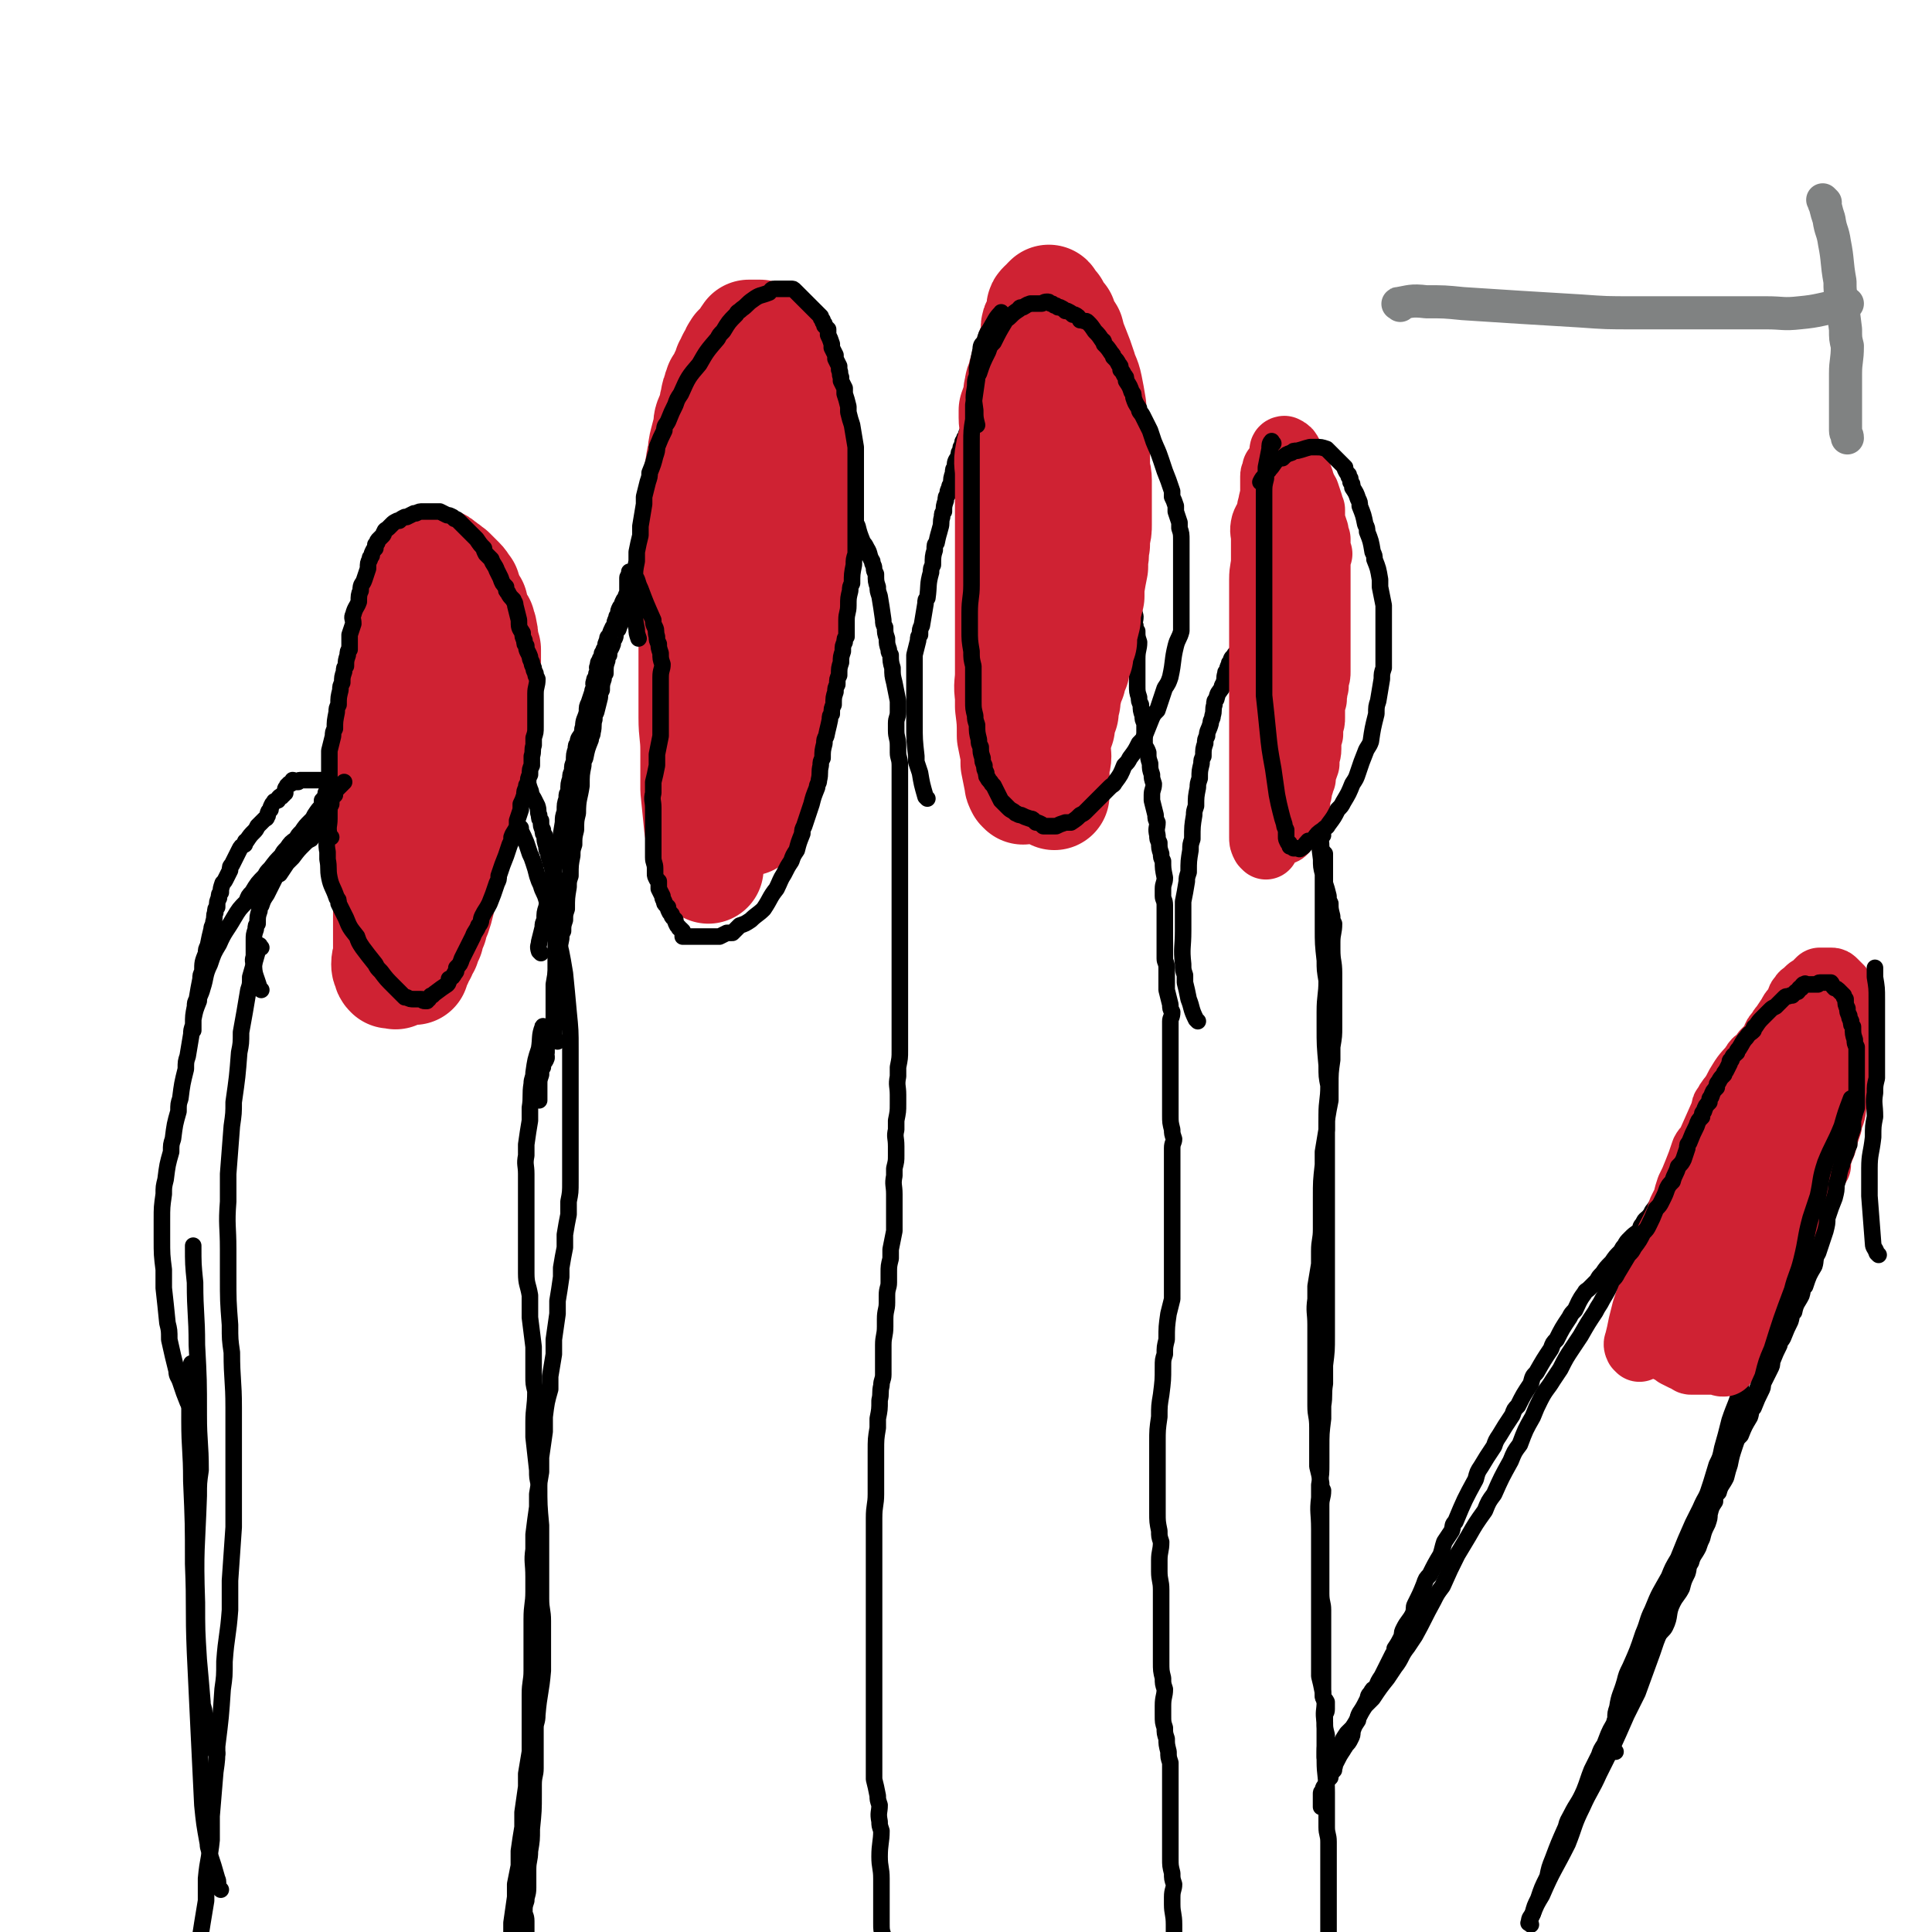
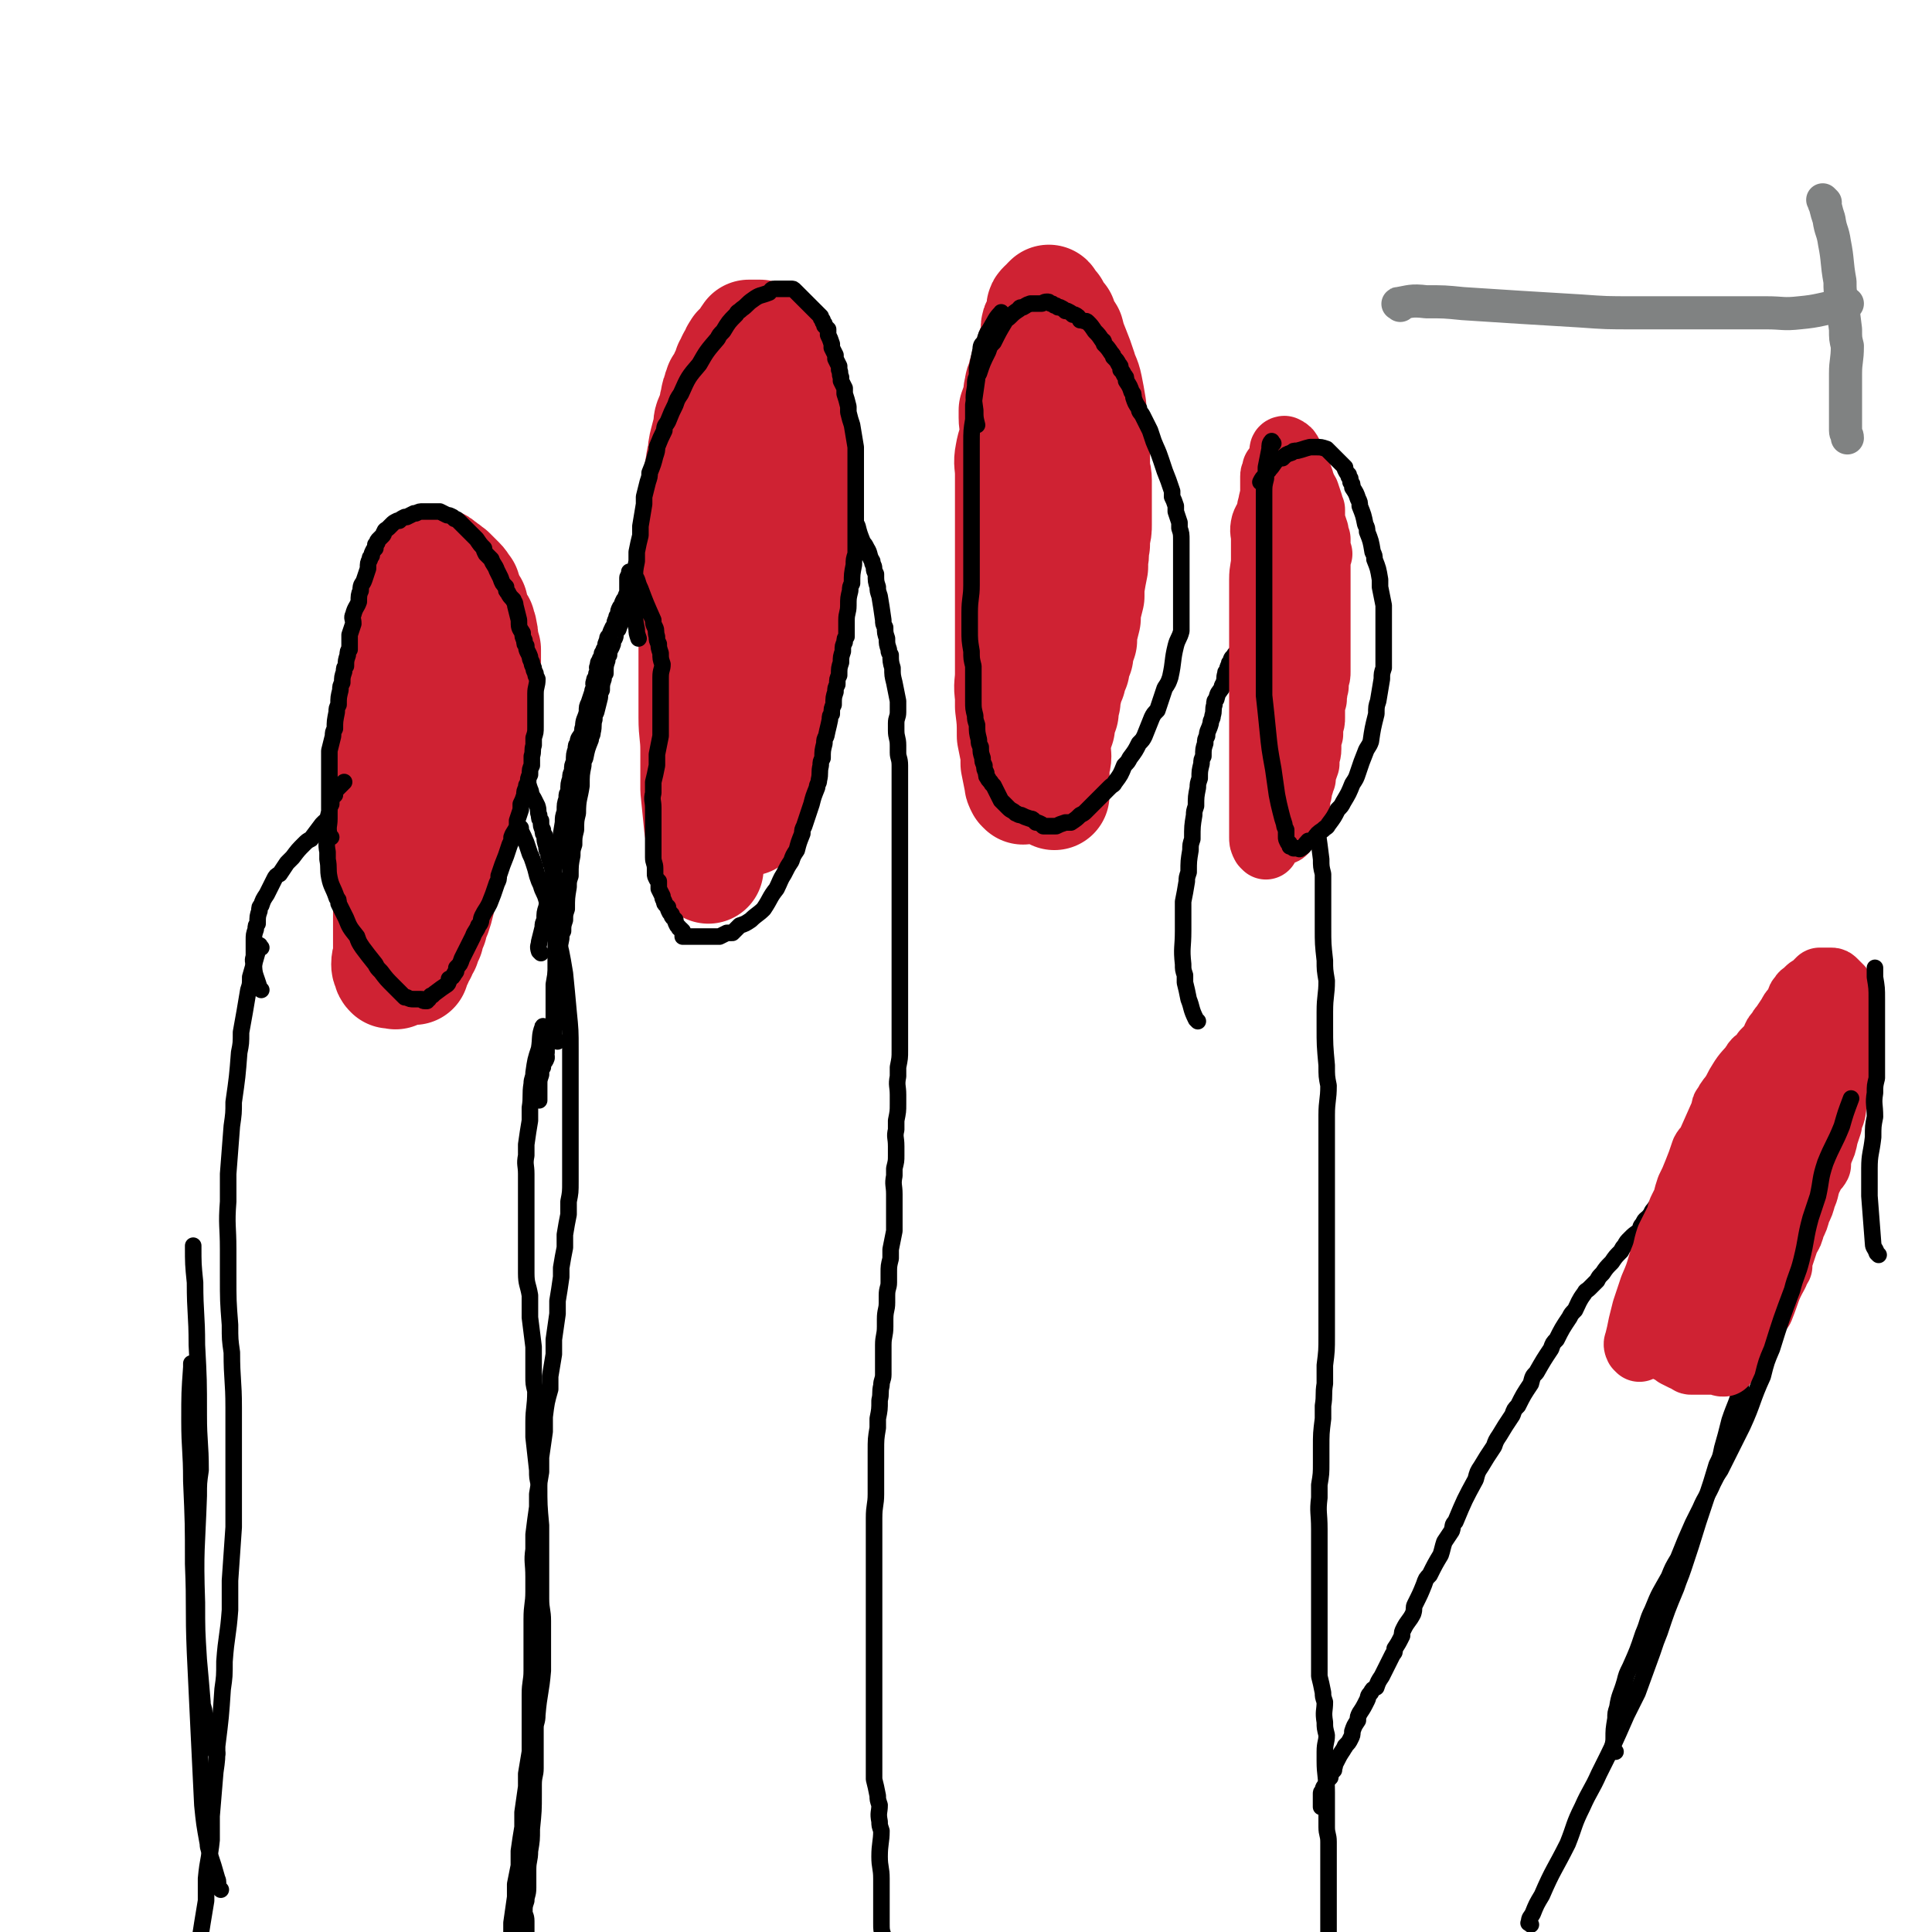
<svg xmlns="http://www.w3.org/2000/svg" viewBox="0 0 1050 1050" version="1.1">
  <g fill="none" stroke="#000000" stroke-width="9" stroke-linecap="round" stroke-linejoin="round">
    <path d="M142,515c-1,-1 -1,-2 -1,-1 -1,0 -1,1 -1,3 -2,7 -2,7 -4,14 0,4 0,4 -1,7 -2,12 -2,12 -4,23 0,6 0,6 -1,11 -1,13 -1,13 -3,27 0,6 0,6 -1,13 -1,13 -1,13 -2,26 0,8 0,8 0,15 -1,13 0,13 0,26 0,7 0,7 0,14 0,14 0,14 1,27 0,8 0,8 1,15 0,15 1,15 1,30 0,25 0,25 0,49 0,8 0,8 0,16 -1,14 -1,14 -2,29 0,8 0,8 0,16 -1,14 -2,14 -3,28 0,8 0,8 -1,15 -1,15 -1,15 -3,31 0,7 0,7 -1,14 -1,12 -1,12 -2,24 0,6 0,6 0,13 -1,10 -2,10 -3,21 0,6 0,6 0,12 -2,12 -2,12 -4,25 0,6 0,6 -1,13 -1,14 -1,14 -3,29 0,7 0,7 -1,14 -1,12 -1,12 -2,24 0,6 0,6 0,13 -1,10 -1,10 -1,21 0,5 0,5 0,9 " />
    <path d="M296,559c-1,-1 -1,-2 -1,-1 -2,5 -1,6 -2,12 -2,6 -2,6 -3,13 0,3 -1,3 -1,6 -1,6 0,7 -1,13 0,4 0,4 0,7 -1,6 -1,6 -2,13 0,3 0,3 0,6 -1,5 0,5 0,10 0,2 0,2 0,5 0,7 0,7 0,14 0,3 0,3 0,6 0,10 0,10 0,19 0,5 0,5 0,10 0,6 1,6 2,12 0,6 0,6 0,12 1,8 1,8 2,16 0,8 0,8 0,16 0,4 0,4 1,8 0,9 -1,9 -1,17 0,4 0,4 0,8 1,9 1,9 2,18 0,4 0,4 1,8 0,11 0,11 1,22 0,6 0,6 0,13 0,4 0,4 0,7 0,7 0,7 0,13 0,4 0,4 0,7 0,6 1,6 1,12 0,3 0,3 0,7 0,4 0,4 0,8 0,2 0,2 0,4 0,4 0,4 0,8 -1,12 -2,12 -3,24 0,4 -1,4 -1,7 0,8 0,8 0,16 0,3 0,3 0,6 0,4 -1,4 -1,9 0,2 0,2 0,5 0,9 0,9 -1,19 0,6 0,6 -1,12 0,5 -1,5 -1,10 0,5 0,5 0,10 0,4 -1,4 -1,7 -1,3 -1,3 -1,6 0,2 1,2 1,5 0,2 0,2 0,5 0,4 0,4 0,8 0,5 0,5 0,9 0,3 0,3 0,6 0,3 0,3 0,7 0,2 0,2 0,4 0,2 0,2 0,4 0,1 0,1 0,3 0,1 0,1 0,3 " />
    <path d="M142,538c-1,-1 -1,-1 -1,-1 -2,-7 -3,-7 -3,-13 -1,-3 0,-3 0,-5 0,-3 0,-3 0,-5 0,-2 0,-2 0,-3 0,-3 0,-3 1,-6 0,-2 0,-2 1,-3 0,-4 0,-4 1,-7 0,-2 0,-2 1,-3 1,-3 1,-3 3,-6 2,-4 2,-4 4,-8 1,-2 1,-2 3,-3 2,-3 2,-3 4,-6 2,-2 2,-2 3,-3 3,-4 3,-4 6,-7 2,-2 2,-2 4,-3 3,-4 3,-4 6,-8 2,-2 2,-2 4,-3 3,-4 3,-4 6,-7 2,-2 2,-2 4,-3 2,-3 2,-3 5,-5 1,-2 1,-2 3,-4 3,-3 3,-3 6,-5 2,-2 2,-2 3,-3 3,-2 3,-2 6,-4 2,-1 2,-1 3,-2 2,-2 2,-2 4,-3 1,-1 1,-1 3,-2 3,-2 2,-2 6,-4 0,-1 1,0 2,-1 0,0 0,0 1,0 1,-1 1,-1 3,-2 0,0 0,0 1,0 1,-1 1,-1 2,-1 1,-1 1,-1 2,-1 1,-1 1,-1 3,-2 0,0 0,0 1,0 1,-1 1,-1 3,-1 0,0 0,0 1,0 2,0 2,0 4,0 1,0 1,0 3,0 1,0 1,0 3,0 1,0 1,0 3,0 1,0 1,1 3,2 0,0 0,0 1,1 1,0 2,0 3,1 2,1 1,1 3,3 0,0 0,0 1,1 1,1 1,1 2,2 0,0 0,0 1,1 1,1 1,1 2,2 1,1 1,1 2,2 2,2 1,2 3,5 0,1 0,1 1,2 1,2 1,2 3,5 0,1 1,0 1,2 1,2 1,2 2,5 1,2 0,2 2,5 1,2 1,2 2,4 1,3 0,3 1,5 0,2 0,2 1,3 0,3 0,3 1,5 0,2 0,2 1,3 0,3 0,3 1,6 0,2 0,2 1,3 0,2 0,2 1,5 0,1 0,1 1,2 0,2 0,2 1,4 0,1 0,1 1,3 0,1 0,1 0,3 0,1 0,1 0,3 0,1 0,1 0,3 0,4 0,4 0,7 0,1 0,1 0,3 0,2 0,2 0,4 0,1 0,1 0,3 0,2 0,2 0,5 0,2 0,2 0,3 0,3 0,3 0,5 0,2 0,2 0,3 0,3 0,3 0,6 0,2 0,2 0,3 0,3 0,3 0,5 0,1 0,1 0,3 0,2 0,2 0,5 0,2 0,2 0,3 0,3 0,3 0,5 0,2 0,2 0,3 -1,5 -1,5 -3,10 0,1 0,1 0,3 -1,2 -1,2 -2,4 0,1 0,1 0,3 -1,1 0,1 0,2 0,0 0,0 0,1 -1,3 -2,2 -2,5 -1,1 -1,1 -1,3 0,0 0,0 0,1 -1,3 -1,3 -1,5 0,2 0,2 0,3 0,3 0,3 0,6 " />
    <path d="M303,566c-1,-1 -1,-1 -1,-1 -1,-2 -1,-2 -1,-3 0,-4 0,-4 0,-9 0,-2 0,-2 0,-3 0,-6 0,-6 0,-11 0,-2 0,-2 0,-4 1,-6 1,-6 2,-11 0,-2 0,-2 1,-4 0,-5 0,-5 1,-10 0,-2 0,-2 1,-4 0,-3 0,-3 1,-6 0,-3 0,-3 1,-6 0,-6 0,-6 1,-12 0,-3 0,-3 1,-6 0,-6 0,-6 1,-11 0,-3 0,-3 1,-6 0,-4 0,-4 1,-8 0,-5 0,-5 1,-9 0,-8 1,-8 2,-15 0,-6 0,-6 1,-11 0,-2 0,-2 1,-4 1,-5 1,-5 3,-10 0,-2 1,-2 1,-4 1,-4 0,-4 1,-7 0,-2 0,-2 1,-4 1,-4 1,-4 2,-8 0,-2 0,-2 1,-4 0,-3 0,-3 1,-6 0,-2 0,-2 1,-3 0,-4 0,-4 1,-7 0,-2 0,-2 1,-3 0,-3 1,-3 2,-6 0,-2 0,-2 1,-3 1,-2 0,-2 1,-4 0,-1 0,-1 1,-1 1,-3 1,-3 3,-6 0,-2 0,-2 1,-3 1,-3 1,-3 3,-5 0,-2 0,-2 1,-3 1,-2 1,-2 3,-5 0,-1 1,0 1,-1 1,-3 1,-3 2,-5 0,-2 0,-2 1,-3 1,-3 1,-3 3,-6 0,-2 0,-2 1,-3 2,-4 2,-4 4,-7 0,-2 1,-2 2,-3 1,-3 1,-3 2,-6 1,-2 2,-2 3,-3 1,-2 1,-3 2,-4 0,-2 0,-1 1,-2 1,-3 1,-3 3,-6 0,-1 0,0 1,-1 1,-2 1,-2 2,-4 0,0 0,0 1,-1 1,-2 1,-2 3,-4 0,0 0,0 1,-1 2,-2 2,-3 4,-5 1,-1 1,-1 2,-2 0,0 0,0 1,0 1,-2 1,-2 3,-3 0,0 0,0 1,0 1,-1 1,-1 2,-2 0,0 0,0 1,0 2,-2 2,-2 6,-2 4,-1 4,-1 8,-1 3,0 3,0 5,0 2,0 2,0 3,0 6,0 6,0 11,1 1,0 2,0 3,1 2,1 2,1 4,3 1,0 1,0 3,1 1,1 1,1 3,3 1,0 2,0 3,1 1,1 1,1 2,3 0,0 0,0 1,1 2,2 2,2 4,4 1,1 2,1 3,3 1,2 1,2 3,4 1,2 1,2 3,4 1,2 1,2 3,4 2,4 2,4 4,8 1,4 1,4 3,9 1,1 1,1 2,3 2,3 1,4 3,7 0,2 1,2 1,4 0,1 0,1 1,3 0,4 0,4 1,7 0,2 0,2 1,5 1,6 1,6 2,13 0,2 0,2 1,4 0,3 0,3 1,6 0,3 0,3 1,6 0,2 0,1 1,3 0,3 0,4 1,7 0,4 0,4 1,8 1,5 1,5 2,10 0,3 0,3 0,6 0,3 -1,3 -1,6 0,2 0,2 0,4 0,4 1,4 1,8 0,2 0,2 0,4 0,3 1,3 1,7 0,2 0,2 0,4 0,3 0,3 0,7 0,2 0,2 0,4 0,4 0,4 0,9 0,6 0,6 0,13 0,2 0,2 0,4 0,4 0,4 0,9 0,2 0,2 0,5 0,4 0,4 0,8 0,2 0,2 0,4 0,4 0,4 0,9 0,6 0,6 0,12 0,2 0,2 0,5 0,4 0,4 0,9 0,2 0,2 0,5 0,6 0,6 0,12 0,2 0,2 0,5 0,5 0,5 0,10 0,2 0,2 0,5 0,5 0,5 0,10 0,3 0,3 0,6 0,4 0,4 -1,9 0,2 0,2 0,5 -1,5 0,5 0,10 0,2 0,2 0,5 0,4 0,4 -1,9 0,2 0,2 0,5 -1,4 0,4 0,9 0,2 0,2 0,5 0,3 0,3 -1,7 0,2 0,2 0,4 -1,5 0,5 0,10 0,2 0,2 0,5 0,5 0,5 0,10 0,2 0,2 0,5 -1,5 -1,5 -2,10 0,2 0,2 0,5 -1,4 -1,4 -1,8 0,2 0,2 0,5 0,3 -1,3 -1,7 0,2 0,2 0,4 0,4 -1,4 -1,9 0,2 0,2 0,4 0,5 -1,5 -1,10 0,2 0,2 0,5 0,3 0,3 0,7 0,2 0,2 0,4 0,3 -1,3 -1,6 -1,4 0,4 -1,8 0,5 0,5 -1,10 0,2 0,2 0,5 -1,6 -1,6 -1,13 0,3 0,3 0,6 0,5 0,5 0,10 0,3 0,4 0,7 0,6 -1,6 -1,13 0,2 0,3 0,6 0,5 0,5 0,11 0,4 0,4 0,7 0,6 0,6 0,12 0,4 0,4 0,7 0,10 0,10 0,19 0,4 0,4 0,9 0,4 0,4 0,9 0,5 0,5 0,11 0,3 0,3 0,6 0,3 0,3 0,7 0,4 0,4 0,8 0,3 0,3 0,7 0,4 0,4 0,8 0,5 0,5 0,10 0,2 0,2 0,5 1,4 1,4 2,9 0,2 0,2 1,5 0,4 -1,4 0,9 0,2 0,2 1,5 0,6 -1,7 -1,14 0,6 1,6 1,12 0,3 0,3 0,6 0,3 0,3 0,6 0,4 0,4 0,8 0,2 0,2 0,4 0,4 0,4 1,7 0,2 0,2 1,4 0,0 0,0 0,1 " />
-     <path d="M504,434c-1,-1 -1,-1 -1,-1 -2,-7 -2,-7 -3,-13 -1,-3 -1,-3 -2,-6 0,-1 0,-1 0,-3 -1,-9 -1,-9 -1,-18 0,-6 0,-6 0,-11 0,-5 0,-5 0,-11 0,-6 0,-6 0,-11 0,-2 0,-3 0,-4 1,-4 1,-4 2,-8 0,-2 0,-2 1,-3 0,-3 0,-3 1,-5 1,-6 1,-6 2,-12 0,-2 0,-2 1,-3 1,-7 0,-7 2,-14 0,-2 0,-2 1,-4 0,-4 0,-5 1,-8 0,-3 0,-3 1,-4 1,-5 1,-4 2,-8 1,-3 0,-3 1,-6 0,-2 0,-2 1,-3 0,-3 0,-3 1,-6 0,-2 0,-2 1,-3 0,-2 0,-2 1,-4 0,-1 0,-1 1,-2 0,-3 0,-3 1,-6 0,-2 0,-2 1,-3 0,-3 0,-3 2,-6 0,-2 0,-2 1,-3 0,-2 0,-2 1,-3 0,-2 0,-2 1,-3 0,-1 0,-1 1,-2 0,-1 0,-1 1,-3 0,0 0,0 1,-1 0,-1 0,-1 1,-3 0,0 0,0 1,-1 0,-1 0,-1 1,-3 0,0 0,0 1,-1 0,-1 0,-1 1,-2 0,0 0,0 1,0 0,-1 0,-1 1,-2 0,0 0,0 1,0 0,-1 0,-1 0,-1 0,-1 0,-1 1,-1 0,-1 0,-1 1,-1 0,-1 0,-1 0,-1 0,-1 0,-1 1,-2 0,0 0,0 1,0 0,-1 0,-1 1,-1 1,0 0,1 2,1 0,0 0,0 1,0 1,0 1,0 2,0 1,0 1,1 2,2 2,0 2,0 4,1 1,0 2,0 3,1 2,1 1,1 3,3 1,0 1,0 3,1 1,1 1,1 3,3 1,0 1,0 3,1 1,1 1,1 3,3 1,0 2,0 3,1 2,2 2,2 3,3 3,3 3,3 6,6 1,1 0,1 1,3 1,2 1,2 3,4 0,1 0,1 1,3 2,2 2,2 4,5 0,2 0,2 1,3 1,2 1,2 2,4 1,2 1,2 2,4 2,4 2,4 4,8 1,3 1,3 2,5 0,1 0,1 1,3 0,2 0,2 1,4 0,1 0,1 1,3 0,1 0,1 1,3 0,1 0,1 1,3 0,1 0,1 1,2 0,1 0,1 1,3 0,2 0,2 1,4 0,1 0,1 1,3 0,2 0,2 1,4 0,1 0,1 1,3 0,2 0,2 1,4 0,1 0,1 1,3 0,1 0,1 1,3 0,1 0,1 1,3 0,4 0,4 1,8 0,3 -1,3 0,5 0,2 0,2 1,3 0,3 0,3 1,6 0,4 -1,4 -1,9 0,2 0,2 0,4 0,4 0,4 0,7 0,2 0,2 0,3 0,4 0,4 1,7 0,2 0,2 1,4 0,3 0,3 1,6 0,2 0,2 1,4 0,3 0,3 0,7 0,2 0,2 0,4 0,2 1,2 2,5 0,3 0,3 1,6 0,3 0,3 1,6 0,2 0,2 1,5 0,3 -1,3 -1,6 0,2 0,2 0,3 1,4 1,4 2,8 0,2 0,2 1,4 0,3 -1,3 0,7 0,2 0,2 1,4 0,3 0,3 1,6 0,2 0,2 1,4 0,4 0,4 1,9 0,3 -1,3 -1,6 0,2 0,2 0,4 0,2 1,2 1,5 0,2 0,2 0,3 0,3 0,3 0,5 0,2 0,2 0,3 0,3 0,3 0,5 0,2 0,2 0,3 0,3 0,3 0,6 0,2 0,2 0,4 0,2 1,2 1,5 0,2 0,2 0,3 0,3 0,3 0,6 0,2 0,2 0,3 1,4 1,4 2,8 0,2 0,2 1,4 0,3 -1,3 -1,5 0,2 0,2 0,3 0,4 0,4 0,8 0,2 0,2 0,4 0,3 0,3 0,6 0,2 0,2 0,4 0,4 0,4 0,9 0,2 0,2 0,4 0,4 0,4 0,8 0,2 0,2 0,5 0,4 0,4 1,8 0,2 0,2 1,5 0,2 -1,2 -1,5 0,2 0,2 0,4 0,4 0,4 0,8 0,3 0,3 0,6 0,3 0,3 0,7 0,2 0,2 0,4 0,7 0,7 0,15 0,5 0,5 0,11 0,4 0,4 0,9 0,2 0,2 0,4 0,4 0,4 0,8 0,3 0,3 0,6 -1,4 -1,4 -2,8 -1,7 -1,7 -1,14 -1,4 -1,4 -1,8 -1,3 -1,3 -1,7 0,7 0,7 -1,15 -1,6 -1,6 -1,12 -1,7 -1,7 -1,14 0,8 0,8 0,16 0,8 0,8 0,16 0,3 0,3 0,6 0,5 0,5 1,10 0,3 0,3 1,6 0,5 -1,5 -1,10 0,3 0,3 0,6 0,5 1,5 1,10 0,3 0,3 0,6 0,6 0,6 0,11 0,3 0,3 0,7 0,4 0,4 0,9 0,3 0,3 0,6 0,5 0,5 1,9 0,3 0,3 1,6 0,4 -1,4 -1,9 0,2 0,2 0,5 0,4 0,4 1,7 0,3 0,3 1,6 0,3 0,3 1,7 0,3 0,3 1,6 0,3 0,3 0,7 0,2 0,2 0,4 0,2 0,2 0,5 0,3 0,3 0,6 0,5 0,5 0,10 0,2 0,2 0,4 0,5 0,5 0,10 0,3 0,3 0,6 0,4 0,4 1,8 0,3 0,3 1,6 0,3 -1,3 -1,7 0,2 0,2 0,4 0,5 1,5 1,11 0,2 0,2 0,4 0,3 1,3 1,7 0,2 0,2 0,4 0,2 0,2 0,4 0,2 0,2 0,3 0,1 1,1 2,3 " />
    <path d="M651,555c-1,-1 -1,-1 -1,-1 -3,-6 -2,-6 -4,-11 -1,-5 -1,-5 -2,-9 0,-2 0,-2 0,-4 -1,-3 -1,-3 -1,-6 -1,-9 0,-9 0,-18 0,-2 0,-2 0,-5 0,-3 0,-3 0,-7 0,-2 0,-2 0,-4 1,-5 1,-5 2,-11 0,-2 0,-2 1,-5 0,-6 0,-6 1,-12 0,-3 0,-3 1,-6 0,-7 0,-7 1,-13 0,-2 0,-2 1,-5 0,-5 0,-5 1,-10 0,-2 0,-2 1,-5 0,-4 0,-4 1,-8 0,-2 0,-2 1,-4 0,-4 0,-4 1,-7 0,-2 0,-2 1,-4 0,-3 1,-3 2,-7 0,-2 1,-2 1,-4 1,-3 0,-3 1,-6 0,-2 0,-2 1,-3 1,-4 1,-3 3,-6 0,-2 1,-2 1,-3 1,-2 0,-2 1,-5 0,-1 0,-1 1,-1 0,-2 0,-2 1,-4 0,-1 0,-1 1,-1 0,-2 0,-2 1,-3 0,0 0,0 1,-1 0,-1 0,0 1,-1 0,0 0,0 1,0 0,-1 0,-1 1,-2 0,0 0,0 1,0 0,-1 0,-1 1,-2 0,0 0,0 1,0 0,-1 0,0 1,0 0,0 0,0 1,0 0,0 0,0 1,0 0,0 0,0 1,0 1,0 1,0 2,1 0,0 1,0 1,1 2,2 2,2 3,4 5,7 5,7 8,14 2,2 2,2 3,5 3,8 3,8 6,16 2,4 2,4 4,8 1,7 1,7 2,15 1,4 2,4 3,9 1,8 1,8 2,17 0,5 0,5 1,11 1,7 1,7 2,15 0,4 0,4 1,8 0,9 0,9 0,18 0,5 0,5 0,11 0,9 0,9 1,18 0,5 0,5 1,11 0,8 -1,8 -1,17 0,4 0,4 0,8 0,10 0,10 1,21 0,6 0,6 1,11 0,8 -1,8 -1,16 0,4 0,4 0,9 0,8 0,8 0,16 0,4 0,4 0,8 0,10 0,10 0,21 0,5 0,5 0,10 0,10 0,10 0,19 0,5 0,5 0,11 0,8 0,8 0,16 0,5 0,5 0,10 0,8 0,8 -1,16 0,5 0,5 0,10 -1,6 0,6 -1,12 0,4 0,4 0,7 -1,8 -1,8 -1,16 0,4 0,4 0,8 0,6 0,6 -1,12 0,4 0,4 0,7 -1,8 0,8 0,17 0,6 0,6 0,12 0,2 0,2 0,5 0,5 0,5 0,11 0,2 0,2 0,5 0,6 0,6 0,12 0,2 0,2 0,5 0,5 0,5 0,11 0,2 0,2 0,5 0,4 0,4 0,9 0,2 0,2 0,5 1,4 1,4 2,9 0,2 0,2 1,5 0,5 -1,5 0,11 0,3 0,3 1,7 0,4 -1,4 -1,9 0,2 0,2 0,5 0,8 1,8 1,17 0,2 0,2 0,4 0,2 0,2 0,4 0,3 0,3 0,7 0,2 0,2 0,4 0,4 1,4 1,8 0,2 0,2 0,4 0,3 0,3 0,6 0,2 0,2 0,3 0,3 0,3 0,6 0,2 0,2 0,3 0,3 0,3 0,6 0,1 0,1 0,3 0,6 0,6 0,11 0,4 0,4 0,8 0,2 0,2 0,3 0,1 0,1 0,3 0,3 0,3 0,6 0,1 0,1 0,3 0,0 0,0 0,1 0,0 0,0 0,1 0,0 0,0 0,1 " />
    <path d="M832,1046c-1,-1 -2,-1 -1,-1 0,-3 1,-3 2,-5 2,-5 2,-5 5,-10 6,-14 7,-14 14,-28 4,-10 3,-10 8,-20 4,-9 5,-9 9,-18 8,-16 8,-16 15,-32 3,-6 3,-6 6,-12 4,-11 4,-11 8,-22 2,-6 2,-6 4,-11 4,-12 4,-12 9,-24 2,-6 2,-5 4,-11 4,-12 4,-12 8,-25 2,-6 2,-6 4,-12 3,-9 3,-9 6,-19 2,-4 2,-4 3,-9 2,-7 2,-7 4,-15 3,-9 4,-9 6,-18 1,-9 0,-9 2,-18 0,-4 1,-4 2,-8 1,-8 1,-8 2,-16 1,-11 1,-11 2,-21 0,-4 0,-4 0,-7 0,-7 -1,-7 -1,-13 0,-2 0,-2 0,-4 0,-4 0,-4 0,-8 0,-2 0,-2 0,-3 -1,-3 -1,-3 -2,-6 0,-2 0,-2 0,-3 -1,-1 -1,-1 -2,-2 0,-1 0,-1 0,-2 -1,-2 -1,-2 -2,-4 0,0 0,0 0,-1 -1,-1 -1,-1 -2,-2 0,0 0,0 0,0 -1,-2 0,-3 -1,-4 0,-1 -1,0 -2,-1 0,0 0,0 0,0 -1,-1 -1,-1 -1,-2 0,0 0,0 0,0 -1,-1 -1,-1 -2,-2 0,0 0,0 0,0 -1,-1 -1,-1 -1,-2 0,0 0,0 0,0 -1,-1 -1,-1 -2,-2 0,0 0,0 0,0 -1,-1 -1,-1 -2,-1 0,0 0,0 0,0 -1,0 -1,0 -2,0 0,0 0,0 0,0 -1,0 -1,0 -2,0 -1,0 -1,0 -2,0 -1,0 -1,0 -2,0 0,0 0,0 0,0 -2,1 -2,1 -2,2 -1,1 -1,1 -1,2 -1,1 -2,1 -3,2 -2,2 -1,2 -3,4 0,2 0,2 -1,3 -1,2 -1,2 -3,4 -2,2 -2,2 -4,4 0,1 0,1 -1,3 -2,2 -2,2 -3,4 -1,2 -1,2 -2,3 -2,2 -3,2 -4,4 -2,2 -1,2 -2,3 -2,3 -3,2 -4,5 -2,2 -1,2 -2,4 -3,2 -3,2 -5,4 -2,2 -2,2 -3,4 -1,1 -1,1 -2,3 -3,3 -3,3 -5,6 -3,3 -3,3 -5,6 -2,2 -2,2 -3,4 -2,2 -2,2 -4,4 -2,2 -2,1 -3,3 -3,4 -3,5 -5,9 -2,2 -2,2 -3,4 -4,6 -4,6 -7,12 -2,2 -2,2 -3,5 -4,6 -4,6 -8,13 -2,2 -2,2 -3,6 -4,6 -4,6 -7,12 -2,2 -2,2 -3,5 -4,6 -4,6 -7,11 -2,3 -2,3 -3,6 -4,6 -4,6 -7,11 -2,3 -2,3 -3,7 -6,11 -6,11 -11,23 -2,2 -1,2 -2,5 -2,3 -2,3 -4,6 -1,3 -1,4 -2,7 -3,5 -3,5 -6,11 -2,2 -2,2 -3,5 -2,5 -2,5 -5,11 -1,2 0,2 -1,5 -2,4 -3,4 -5,8 -1,2 -1,2 -1,4 -2,4 -2,4 -4,7 0,2 0,2 -1,3 -1,2 -1,2 -2,4 -1,2 -1,2 -2,4 -1,2 -1,2 -2,4 -2,3 -2,3 -3,6 -2,1 -2,1 -3,3 -2,2 -1,2 -2,4 -2,4 -2,4 -4,7 -1,2 -1,2 -1,4 -2,3 -2,3 -3,6 0,2 0,2 -1,4 -1,2 -1,2 -3,4 0,1 0,0 -1,2 -2,3 -2,3 -4,7 -1,1 0,1 -1,3 0,0 0,0 0,1 -1,1 -1,1 -2,3 0,0 0,0 0,1 -1,1 -1,1 -2,2 0,0 0,0 0,1 -1,2 -2,2 -2,4 -1,1 -1,1 -1,2 0,1 0,1 0,2 0,0 0,0 0,1 0,0 0,0 0,1 0,0 0,0 0,1 0,0 0,0 0,1 0,0 0,0 0,1 " />
  </g>
  <g fill="none" stroke="#CF2233" stroke-width="60" stroke-linecap="round" stroke-linejoin="round">
    <path d="M228,333c-1,-1 -1,-2 -1,-1 -1,6 0,7 0,14 0,3 0,4 0,7 0,4 0,4 0,9 0,8 0,8 0,16 0,2 0,2 0,5 0,6 0,6 0,12 0,3 0,3 0,7 0,5 0,5 0,11 0,6 0,6 0,12 0,8 -1,8 -1,16 -1,4 -1,4 -1,8 0,6 0,6 0,12 0,4 0,4 0,7 -1,5 -1,5 -2,10 0,2 0,2 0,5 -1,4 -1,4 -2,8 0,2 0,2 0,4 -1,3 -1,3 -2,6 0,2 0,2 0,3 -1,2 -1,2 -2,5 0,1 0,1 0,2 -1,1 -1,1 -1,3 0,0 0,0 0,1 -1,1 -1,1 -1,3 0,0 0,0 0,1 0,1 0,1 0,2 0,0 0,0 0,1 0,0 0,0 0,1 0,0 0,0 0,1 0,0 0,0 0,1 0,0 0,0 0,1 0,0 0,0 0,1 0,0 0,0 0,1 0,0 0,0 0,1 0,0 0,0 0,0 0,1 0,0 -1,0 0,0 0,0 -1,0 -1,0 -1,0 -1,0 -1,-1 -1,-1 -1,-2 -1,-2 -1,-2 -1,-3 0,-3 1,-3 1,-6 0,-5 0,-5 0,-10 0,-5 0,-5 0,-9 0,-6 0,-6 0,-12 0,-3 0,-3 0,-6 0,-10 0,-10 0,-21 0,-7 0,-7 0,-13 0,-4 0,-4 0,-7 0,-6 0,-6 0,-12 0,-3 0,-3 0,-6 0,-6 0,-6 0,-12 0,-3 0,-3 0,-6 0,-5 0,-5 0,-10 0,-2 0,-2 0,-4 0,-5 0,-5 1,-10 0,-2 0,-2 1,-4 0,-4 -1,-4 0,-8 0,-2 0,-2 1,-4 0,-3 0,-3 1,-6 0,-2 0,-2 1,-3 0,-3 0,-4 1,-7 0,-2 0,-2 1,-3 0,-3 0,-3 1,-5 0,-2 0,-2 1,-3 0,-3 0,-3 1,-5 0,-2 0,-2 1,-3 0,-2 0,-2 1,-3 0,-1 0,-2 1,-2 0,-2 0,-2 1,-3 0,0 0,0 1,-1 0,-1 0,-1 1,-3 0,0 0,0 1,-1 0,-1 0,-1 0,-2 0,0 0,0 0,0 0,-1 0,-1 1,-2 0,0 0,0 1,0 0,-1 -1,-1 -1,-2 0,0 0,0 0,0 1,-2 1,-2 2,-2 0,-1 0,-1 1,-2 0,0 0,0 1,0 0,-1 0,0 1,0 0,0 0,0 1,0 1,0 1,0 3,0 1,0 1,1 3,2 0,0 0,0 1,1 1,0 1,1 3,2 0,0 0,0 1,1 2,2 2,2 4,4 2,2 1,2 3,4 0,1 0,1 1,3 1,3 1,3 3,6 0,2 0,2 1,4 1,3 1,3 3,6 0,2 1,2 1,4 1,3 0,3 1,6 0,2 0,2 1,4 0,4 0,4 0,8 0,2 0,2 0,4 0,4 0,4 0,9 0,2 0,2 0,4 0,4 0,4 0,9 0,2 0,2 0,5 0,4 0,4 -1,8 0,2 0,2 0,4 -1,5 -1,5 -2,10 0,2 0,2 0,4 -1,4 -2,4 -3,8 0,3 0,3 -1,6 -1,4 -1,4 -3,8 0,2 0,2 -1,5 -1,5 -1,5 -3,10 0,2 0,2 -1,5 -1,4 -1,4 -3,8 0,2 0,2 -1,4 -1,3 -1,3 -3,6 0,2 0,2 -1,4 -1,2 -1,2 -2,5 0,2 0,2 0,3 -1,4 -1,4 -2,7 -1,2 -1,2 -2,3 0,1 0,1 0,3 -1,1 -1,1 -2,3 0,1 0,1 0,3 -1,1 -1,1 -2,2 0,1 0,1 0,3 -1,1 -1,1 -2,3 0,0 0,0 0,1 -1,1 -1,1 -2,3 0,0 0,0 0,1 -1,1 -1,1 -1,2 0,0 0,0 -1,0 0,0 0,0 0,0 -1,1 0,2 0,3 0,0 0,-1 -1,-1 0,0 -1,0 -1,0 -1,-1 -1,-1 -2,-2 0,0 0,0 0,0 -1,-3 -1,-3 -2,-6 0,-2 0,-2 0,-3 -1,-8 -1,-8 -2,-16 0,-5 0,-5 0,-9 -1,-9 -1,-9 -2,-19 0,-5 0,-5 0,-10 -1,-9 -1,-9 -1,-18 0,-5 0,-5 0,-10 0,-7 0,-7 1,-15 0,-3 0,-3 1,-7 0,-7 0,-7 1,-14 0,-4 0,-4 1,-7 1,-8 1,-8 3,-15 0,-4 0,-4 1,-7 1,-6 1,-6 3,-11 0,-3 0,-3 1,-6 1,-3 1,-3 3,-7 0,-2 0,-2 1,-4 1,-3 1,-3 3,-7 0,-2 0,-2 1,-3 1,-3 1,-3 3,-5 0,-2 0,-2 1,-3 " />
    <path d="M385,472c-1,-1 -1,-1 -1,-1 -3,-11 -2,-11 -4,-22 -1,-10 -1,-10 -2,-20 0,-11 0,-11 0,-21 0,-9 -1,-9 -1,-18 0,-11 0,-11 0,-22 0,-11 0,-11 0,-22 0,-9 0,-9 0,-18 0,-9 0,-9 0,-18 0,-4 0,-4 0,-8 0,-4 0,-4 0,-8 0,-2 0,-2 0,-4 0,-3 0,-3 0,-6 0,-5 0,-5 0,-10 0,-2 0,-2 0,-3 1,-4 1,-4 2,-7 0,-2 0,-2 1,-3 0,-5 0,-5 1,-9 0,-2 0,-2 1,-4 0,-4 0,-4 1,-8 1,-4 1,-4 2,-7 0,-4 0,-4 2,-8 0,-1 0,-1 1,-2 0,-3 0,-3 1,-6 0,-2 0,-2 1,-3 0,-2 0,-2 1,-4 0,-1 0,-1 1,-1 1,-3 1,-2 2,-5 1,-2 1,-2 2,-5 0,0 0,0 1,-1 0,-1 0,-1 1,-3 0,0 0,0 1,-1 1,-2 0,-2 2,-4 0,-1 0,0 1,-1 0,0 0,0 1,0 0,-1 0,-1 1,-2 0,0 0,0 1,0 0,-1 0,-1 0,-1 0,-1 0,-1 1,-1 0,-1 0,-1 0,-1 0,-1 0,-1 1,-1 0,-1 0,-1 0,-1 0,0 0,0 1,0 1,0 1,0 2,0 0,0 0,0 1,0 1,0 1,0 2,0 0,0 0,1 1,2 0,0 0,0 1,1 1,1 1,1 2,2 1,2 1,2 3,4 1,2 1,2 2,4 1,2 1,2 3,4 0,2 1,2 1,3 1,3 0,3 1,6 0,2 0,2 1,3 0,3 0,3 1,6 0,2 0,2 1,3 0,4 0,4 1,7 0,2 0,2 1,4 0,4 0,4 1,9 0,2 0,2 1,5 0,4 -1,4 0,8 0,2 0,2 1,4 0,4 -1,4 -1,8 0,2 0,2 0,4 0,4 0,4 0,8 0,2 0,2 0,4 0,4 0,4 0,8 0,2 0,2 0,4 0,4 0,4 0,8 0,2 0,2 0,4 0,4 0,4 -1,8 0,2 0,2 0,4 -1,5 -1,5 -2,10 0,2 0,2 0,5 -1,5 -1,5 -2,10 0,2 0,2 0,5 -1,4 -1,4 -2,9 0,2 0,2 0,5 -1,5 -1,5 -2,11 0,2 0,2 0,5 -1,5 -1,5 -2,10 0,2 0,2 0,5 -1,3 -1,3 -2,6 0,2 0,2 0,4 -1,4 -1,4 -2,7 0,2 0,2 0,4 -1,2 -1,2 -2,5 0,2 0,2 0,3 -1,3 -1,3 -2,6 0,2 0,2 0,3 -1,2 -1,2 -2,4 0,1 0,2 0,3 -1,1 -1,1 -2,2 0,0 0,0 0,1 -1,1 -1,1 -2,3 0,0 0,0 0,1 -1,1 -1,0 -2,1 0,0 0,0 0,1 -1,0 -1,0 -2,0 0,0 0,0 0,0 -1,0 -1,0 -2,0 0,0 0,0 -1,0 0,0 0,0 0,0 -1,0 -1,0 -1,0 -2,-1 -2,-1 -2,-1 -1,-1 -1,-1 -2,-2 0,0 0,0 0,0 -1,-3 -1,-3 -1,-6 -1,-6 -1,-6 -1,-11 -1,-8 0,-8 -1,-15 0,-4 0,-4 0,-7 -1,-7 0,-8 0,-15 0,-4 0,-4 0,-7 0,-6 0,-6 0,-12 0,-3 0,-3 0,-6 1,-6 1,-6 2,-12 0,-2 0,-2 1,-5 0,-8 0,-8 1,-15 0,-4 0,-4 1,-7 1,-6 1,-6 3,-11 0,-3 1,-3 1,-6 1,-5 0,-5 1,-9 0,-2 0,-2 1,-4 0,-4 0,-4 1,-9 0,-2 0,-2 1,-4 0,-4 0,-4 2,-8 0,-2 1,-2 1,-4 1,-2 0,-3 1,-5 0,-2 0,-2 1,-3 1,-4 1,-3 4,-6 0,-2 1,-2 2,-3 " />
    <path d="M556,429c-1,-1 -1,-1 -1,-1 -1,-2 -1,-2 -1,-3 -1,-5 -1,-5 -2,-10 0,-3 0,-3 0,-5 -1,-5 -1,-5 -2,-10 0,-8 0,-8 -1,-16 0,-3 0,-3 0,-6 -1,-6 0,-6 0,-12 0,-3 0,-3 0,-6 0,-8 0,-8 0,-15 0,-4 0,-4 0,-7 0,-8 0,-8 0,-16 0,-4 0,-4 0,-7 0,-7 0,-7 0,-13 0,-7 0,-7 0,-14 0,-7 0,-7 0,-14 0,-4 0,-4 0,-7 0,-5 0,-5 0,-9 0,-6 -1,-6 0,-11 1,-6 2,-6 3,-11 0,-5 -1,-5 -1,-9 0,-2 0,-2 0,-4 1,-3 1,-3 2,-5 0,-2 0,-2 1,-3 0,-2 -1,-2 0,-3 0,-4 1,-4 2,-7 0,-2 0,-2 1,-4 0,-2 0,-2 1,-3 0,-1 0,-1 1,-2 0,-2 0,-2 1,-4 0,-1 0,-1 1,-2 0,-2 0,-2 1,-3 0,-1 0,-1 1,-2 0,-2 0,-2 0,-3 0,-1 0,-1 0,-3 0,0 0,0 0,0 0,-2 0,-2 1,-3 1,-2 1,-2 2,-3 0,-1 0,-2 1,-3 0,0 0,0 0,0 0,-1 -1,-1 -1,-2 0,0 0,0 0,0 0,-1 0,-1 1,-2 1,-1 1,-1 2,-1 0,-1 0,-1 0,-1 1,-1 1,-1 1,-1 1,1 0,2 1,3 0,0 1,0 2,1 0,1 0,1 1,2 1,2 1,2 3,4 0,1 0,1 1,3 1,2 1,2 3,5 1,4 1,4 3,9 2,5 2,5 4,11 1,4 2,4 3,9 1,5 1,5 2,11 0,6 0,6 2,11 0,2 0,2 1,5 0,3 -1,3 -1,6 0,2 0,2 0,4 0,2 0,2 0,4 0,2 0,2 0,3 0,4 1,3 1,7 0,5 0,5 0,10 0,2 0,2 0,3 0,4 0,4 0,7 0,2 0,2 0,4 0,3 0,3 -1,7 0,2 0,2 0,4 -1,4 0,4 -1,8 0,2 0,2 0,4 -1,5 -1,5 -2,11 0,2 0,2 0,5 -1,4 -1,4 -2,8 0,2 0,2 0,4 -1,4 -1,4 -2,8 0,2 0,2 0,4 -1,3 -1,3 -2,5 0,2 0,2 0,3 -1,2 -1,2 -2,4 0,2 0,2 0,3 -1,2 -1,2 -2,3 0,1 0,1 0,3 -1,1 -1,1 -2,3 0,1 0,1 0,3 -1,1 0,2 -1,3 0,2 0,1 0,3 -1,1 -1,1 -1,3 0,1 0,1 0,3 -1,2 -1,2 -2,5 0,2 0,2 0,3 -1,3 -1,3 -2,5 0,2 0,2 0,3 -1,2 -1,2 -1,4 0,2 1,2 1,4 0,3 -1,3 -1,6 0,2 0,2 0,3 0,4 0,4 0,8 0,2 0,2 0,4 " />
  </g>
  <g fill="none" stroke="#CF2233" stroke-width="36" stroke-linecap="round" stroke-linejoin="round">
    <path d="M688,460c-1,-1 -1,-1 -1,-1 -1,-2 -1,-2 -1,-4 0,-5 0,-5 0,-10 0,-6 0,-6 0,-12 0,-7 0,-7 0,-13 0,-7 0,-7 0,-15 0,-8 0,-8 0,-16 0,-8 0,-8 0,-17 0,-8 0,-8 0,-17 0,-2 0,-2 0,-5 0,-4 0,-4 0,-8 0,-7 0,-7 0,-13 0,-7 0,-7 0,-14 0,-6 1,-6 1,-11 0,-6 0,-6 0,-11 0,-4 -1,-4 0,-8 1,-3 2,-3 3,-5 0,-3 0,-4 1,-6 0,-2 0,-2 1,-3 0,-2 0,-2 0,-3 0,-2 0,-2 0,-4 0,-1 0,-1 0,-2 0,-1 0,-1 0,-2 0,0 0,0 0,-1 0,-1 0,-1 1,-2 0,0 0,0 1,-1 0,0 -1,0 -1,-1 0,0 0,0 0,0 1,-1 1,-1 2,-2 0,0 0,0 1,0 0,-1 0,-1 0,-2 0,0 0,0 1,0 0,-1 0,-1 1,-1 0,-1 0,-1 0,-1 0,-1 -1,-1 -1,-1 0,-1 0,-1 0,-2 0,-1 0,-1 0,-1 0,-1 1,-1 1,-1 2,1 2,1 3,3 0,0 0,1 1,2 0,0 0,0 1,1 0,2 0,2 1,3 0,1 0,1 1,3 1,2 1,2 2,5 0,2 0,2 1,3 0,2 1,2 2,4 1,3 1,3 2,6 0,1 0,1 1,3 0,2 0,2 0,5 0,0 0,0 0,1 1,3 1,3 2,6 0,2 0,2 1,4 0,2 0,2 0,4 0,2 0,2 1,4 0,0 -1,0 -1,1 0,1 0,1 0,3 0,3 0,3 0,6 0,2 0,2 0,3 0,3 0,3 0,6 0,2 0,2 0,4 0,2 0,2 0,5 0,2 0,2 0,3 0,3 0,3 0,6 0,2 0,2 0,4 0,1 0,1 0,3 0,2 0,2 0,3 0,3 0,3 0,6 0,2 0,2 0,4 0,1 0,1 0,3 0,2 0,2 0,4 0,2 0,2 -1,5 0,1 0,1 0,3 -1,2 0,2 -1,4 0,1 0,1 0,3 -1,3 -1,3 -1,6 0,2 0,2 0,4 0,2 0,2 -1,5 0,2 0,2 0,4 -1,2 -1,2 -1,5 0,2 0,2 0,3 0,3 -1,3 -1,5 0,2 0,2 0,3 -1,3 -1,3 -2,5 0,1 0,1 0,3 -1,1 -1,1 -1,3 -1,1 -1,1 -1,3 0,2 0,2 -1,4 0,2 0,2 0,3 -1,2 -1,2 -2,3 0,1 0,2 0,3 -1,1 -1,1 -2,2 0,0 0,0 0,1 -1,1 -1,1 -1,2 -1,0 -1,0 -1,1 -1,0 -1,0 -1,1 0,0 0,0 0,1 0,0 0,0 0,1 0,0 0,0 0,0 0,1 -1,1 -1,1 -1,0 -1,0 -1,0 " />
    <path d="M891,733c-1,-1 -1,-1 -1,-1 -1,-2 0,-2 0,-3 1,-4 1,-4 2,-9 1,-4 1,-4 2,-8 2,-6 2,-6 4,-12 3,-7 3,-7 5,-14 3,-7 2,-7 4,-13 3,-6 3,-6 6,-12 0,-2 0,-2 1,-4 1,-2 1,-2 2,-4 1,-4 1,-4 2,-7 2,-4 2,-4 4,-9 2,-5 2,-5 4,-11 1,-2 2,-2 3,-4 4,-9 4,-9 8,-18 0,-2 0,-2 1,-3 2,-4 2,-3 4,-6 2,-3 2,-4 4,-7 3,-5 4,-5 7,-9 1,-2 1,-2 3,-3 1,-2 2,-2 3,-4 3,-3 3,-3 5,-6 1,-3 1,-3 3,-5 1,-2 1,-2 2,-3 2,-3 2,-3 4,-6 1,-2 1,-2 2,-3 2,-3 2,-3 3,-5 0,-1 0,-1 1,-2 1,-2 1,-1 3,-3 0,0 0,0 1,-1 1,-1 1,0 2,-1 0,0 0,0 1,0 1,-1 0,-1 1,-2 1,-1 1,-1 2,-2 1,0 1,0 2,0 1,0 1,0 2,0 1,0 1,0 2,0 1,0 1,0 2,1 1,1 1,1 2,2 0,0 0,0 1,1 0,1 0,1 1,3 1,3 1,3 2,6 1,3 1,3 2,6 0,4 0,5 -1,9 -1,4 -1,4 -2,8 -1,5 -1,5 -2,10 -1,5 -1,5 -2,10 0,2 0,2 0,4 -2,5 -1,5 -2,11 -1,4 -2,3 -2,7 -1,3 -1,3 -2,6 -1,5 -1,5 -3,9 0,2 -1,2 -1,4 0,1 0,1 0,3 -1,2 -2,2 -3,4 -1,2 -1,2 -2,4 -2,5 -1,5 -3,9 -1,4 -1,4 -3,8 -1,4 -1,4 -3,8 -1,4 -1,4 -3,7 -1,3 -1,3 -2,6 -1,3 -1,3 -2,6 0,1 0,1 0,3 -1,2 -2,2 -2,4 -5,9 -4,9 -8,19 -1,1 -2,1 -2,3 -1,1 -1,1 -2,2 0,1 0,2 0,3 -1,0 -1,0 -2,0 0,0 0,0 0,1 -1,1 -1,1 -1,2 -1,1 -1,1 -1,2 -1,1 -2,1 -2,2 -2,2 -2,2 -3,5 -1,1 -1,1 -2,1 -2,1 -2,2 -3,3 -1,1 -1,1 -2,2 0,1 0,1 0,2 0,1 0,1 0,2 0,0 -1,0 -1,0 -1,0 -1,-1 -1,-1 -1,0 -1,0 -1,0 -1,0 -1,0 -1,0 -1,0 -1,0 -2,0 -1,0 -1,0 -1,0 -1,0 -1,0 -2,0 -1,0 -1,0 -1,0 -1,0 -1,0 -2,0 -1,0 -1,0 -2,0 0,0 0,0 0,0 -1,0 -1,0 -2,0 0,0 0,0 0,0 -1,0 -2,0 -2,0 -1,0 -1,-1 -1,-1 -2,-1 -2,-1 -3,-1 -2,-1 -2,-1 -4,-2 -1,-1 -1,-1 -3,-2 -2,-1 -2,-1 -4,-2 0,0 0,0 -1,0 -1,-1 -1,-1 -2,-2 0,0 0,0 0,0 -1,-1 -1,-1 -2,-2 -1,-1 -1,-1 -1,-1 -1,-1 -1,-1 -1,-1 -1,-1 -1,-1 -2,-2 0,0 0,0 0,0 -1,-1 -2,-1 -2,-1 -1,-1 -1,-1 -1,-1 0,-2 1,-1 1,-2 0,-1 0,-1 0,-1 0,-1 0,-1 0,-1 0,-1 0,-1 0,-1 0,-1 1,-1 2,-1 0,-1 0,-2 1,-3 0,0 0,0 1,-1 2,-3 2,-3 4,-5 3,-5 3,-5 7,-9 6,-9 6,-9 13,-19 1,-2 2,-2 3,-3 2,-4 2,-4 4,-8 1,-2 1,-2 3,-3 2,-4 2,-4 5,-8 2,-2 2,-2 3,-4 4,-6 4,-6 8,-12 3,-4 3,-4 5,-8 3,-6 3,-6 6,-12 1,-2 2,-2 3,-3 1,-4 1,-4 3,-7 0,-2 0,-2 1,-3 2,-3 2,-3 4,-6 0,-2 0,-2 1,-3 1,-3 1,-3 3,-6 0,-2 0,-2 1,-3 1,-3 1,-3 2,-5 0,-2 0,-2 1,-3 0,-2 0,-2 1,-3 0,-1 0,-1 1,-2 0,-1 0,-1 0,-2 0,0 0,0 0,0 0,-1 0,-1 0,-2 0,0 0,0 0,0 0,-1 0,-1 0,-2 0,0 0,0 0,0 0,-1 0,-1 0,-2 0,0 0,0 0,0 0,-1 0,-1 1,-1 0,0 0,0 1,0 0,0 0,0 0,0 1,0 1,1 1,1 0,2 0,2 1,3 0,2 0,2 1,5 0,9 0,9 -1,18 -2,11 -3,11 -5,21 -3,7 -3,7 -5,15 -1,4 -1,4 -3,8 -2,6 -3,6 -5,12 -3,7 -2,7 -5,14 -2,3 -2,2 -3,5 -2,3 -2,3 -4,7 0,2 0,2 -1,4 -1,1 -1,1 -3,2 0,1 0,1 -1,3 -1,0 0,1 -1,2 0,0 0,0 0,1 -1,1 -1,1 -2,2 -1,1 -1,0 -1,2 -2,1 -2,1 -2,3 -1,1 -1,1 -1,2 -1,1 -1,1 -2,3 -1,1 -1,1 -2,3 0,0 0,0 0,1 -1,1 -1,1 -2,3 0,0 0,1 0,1 -1,0 -1,0 -2,0 0,0 0,0 0,1 -1,0 -1,-1 -1,0 -1,0 0,0 -1,1 0,0 0,0 0,0 -1,0 -1,0 -1,1 0,1 1,1 1,3 0,0 0,0 0,1 0,1 0,1 0,3 0,2 1,2 2,4 0,0 0,0 1,0 " />
  </g>
  <g fill="none" stroke="#000000" stroke-width="9" stroke-linecap="round" stroke-linejoin="round">
    <path d="M120,1027c-1,-1 -1,-1 -1,-1 -1,-3 0,-3 -1,-5 -2,-7 -2,-7 -4,-13 0,-3 -1,-3 -1,-6 -2,-11 -2,-11 -3,-21 -1,-21 -1,-21 -2,-41 -1,-21 -1,-21 -2,-42 -1,-24 0,-24 -1,-48 0,-22 0,-22 -1,-45 0,-17 -1,-17 -1,-33 0,-15 0,-15 1,-29 0,-1 0,-1 0,-2 " />
    <path d="M118,953c-1,-1 -1,-1 -1,-1 -1,-3 -1,-3 -2,-5 -2,-8 -2,-8 -4,-16 0,-3 -1,-3 -1,-6 -1,-12 -1,-12 -2,-23 -1,-16 -1,-16 -1,-31 -1,-29 0,-29 1,-58 0,-7 0,-7 1,-14 0,-15 -1,-15 -1,-30 0,-19 0,-19 -1,-38 0,-17 -1,-17 -1,-34 -1,-10 -1,-10 -1,-20 " />
-     <path d="M105,767c-1,-1 -1,-1 -1,-1 -1,-2 -1,-2 -2,-4 -2,-5 -2,-5 -4,-11 -1,-3 -2,-3 -2,-6 -2,-8 -2,-8 -4,-17 0,-5 0,-5 -1,-9 -1,-10 -1,-10 -2,-19 0,-5 0,-5 0,-10 -1,-8 -1,-8 -1,-17 0,-5 0,-5 0,-10 0,-7 0,-7 1,-14 0,-4 0,-4 1,-8 1,-8 1,-8 3,-15 0,-4 0,-4 1,-7 1,-8 1,-8 3,-15 0,-4 0,-4 1,-7 1,-8 1,-8 3,-16 0,-4 0,-4 1,-7 1,-6 1,-6 2,-12 0,-2 0,-2 1,-5 0,-5 0,-5 1,-10 0,-2 0,-2 1,-4 1,-6 1,-6 2,-11 0,-2 0,-2 1,-4 0,-5 0,-5 2,-10 0,-2 0,-2 1,-4 1,-5 1,-5 2,-9 0,-2 1,-2 1,-4 1,-3 0,-3 1,-5 0,-2 0,-2 1,-3 0,-3 0,-3 1,-5 0,-2 0,-2 1,-3 0,-2 0,-2 1,-5 1,-1 1,-1 2,-3 1,-2 1,-2 2,-4 0,-2 0,-2 1,-3 1,-2 1,-2 2,-4 1,-2 1,-2 2,-4 1,-2 1,-2 3,-3 0,-1 0,-2 1,-2 2,-3 2,-3 4,-5 1,-1 1,-1 2,-3 0,0 0,0 1,-1 1,-1 1,-1 3,-3 0,0 1,0 1,-1 1,-1 0,-1 1,-3 0,0 0,0 1,-1 0,-1 0,-1 1,-3 0,0 0,0 1,-1 0,-1 0,0 1,-1 0,0 0,0 1,0 0,-1 0,-1 1,-2 0,0 0,0 1,0 0,-1 0,-1 1,-1 0,-1 0,-1 1,-1 0,-1 0,-1 0,-2 0,0 0,0 0,0 0,-1 1,-1 1,-2 0,0 0,0 0,0 1,-1 1,0 1,-1 1,0 1,0 1,0 0,-1 0,-1 1,-1 0,-1 0,-1 0,-1 1,0 1,1 1,1 1,0 1,0 2,0 0,0 0,-1 1,-1 0,0 0,0 1,0 1,0 1,0 3,0 1,0 1,0 3,0 0,0 0,0 1,0 1,0 1,0 2,0 0,0 0,0 1,0 0,0 0,0 1,0 0,0 0,0 1,0 1,0 1,0 2,0 0,0 0,0 1,0 0,2 -1,2 -1,4 0,1 0,1 -1,3 0,0 0,0 0,1 -1,2 -1,2 -2,3 0,1 0,2 0,3 -2,2 -2,2 -4,5 -1,2 -1,2 -2,3 -3,3 -3,3 -5,6 -2,2 -2,2 -3,4 -3,2 -3,2 -5,5 -2,2 -2,2 -3,4 -3,3 -3,3 -6,7 -2,2 -2,2 -3,4 -4,4 -4,4 -7,9 -2,2 -2,2 -3,5 -4,4 -4,4 -7,9 -4,7 -5,7 -8,14 -3,5 -3,5 -5,11 -3,6 -2,7 -4,13 -1,4 -2,4 -2,7 -2,5 -2,5 -3,10 0,3 0,3 0,6 " />
    <path d="M180,455c-1,-1 -1,-1 -1,-1 -1,-5 0,-5 0,-9 0,-4 0,-4 0,-7 0,-6 0,-6 0,-11 0,-3 0,-3 0,-6 0,-4 0,-4 0,-9 0,-2 0,-2 0,-4 1,-4 1,-4 2,-8 0,-2 0,-2 1,-4 0,-4 0,-4 1,-9 0,-2 0,-2 1,-4 0,-4 0,-4 1,-8 0,-2 0,-2 1,-4 0,-3 0,-3 1,-6 0,-2 0,-2 1,-3 0,-3 0,-3 1,-6 0,-2 0,-2 1,-3 0,-3 0,-3 0,-5 0,-2 0,-2 0,-3 1,-3 1,-3 2,-6 0,-3 -1,-3 0,-5 1,-4 2,-4 3,-7 0,-3 0,-4 1,-6 0,-4 1,-3 2,-6 1,-3 1,-3 2,-6 0,-3 0,-3 1,-5 0,-1 0,-1 1,-2 0,-1 0,-1 1,-3 0,0 0,0 1,-1 0,-1 0,-1 0,-2 0,0 0,0 1,-1 0,-1 0,-1 1,-2 1,-1 1,-1 2,-2 1,-1 0,-1 1,-2 0,-1 1,-1 2,-2 1,-1 1,-1 2,-2 1,-1 1,-1 3,-2 0,0 0,0 1,0 1,-1 1,-1 3,-2 0,0 0,0 1,0 2,-1 2,-1 4,-2 0,0 0,0 1,0 2,-1 2,-1 4,-1 0,0 0,0 1,0 1,0 1,0 3,0 0,0 0,0 1,0 1,0 1,0 3,0 0,0 0,0 1,0 2,1 2,1 4,2 1,0 1,0 3,1 0,0 0,0 1,1 1,0 1,0 3,2 0,0 0,0 1,1 1,1 1,1 3,3 0,0 0,0 1,1 1,1 1,1 3,3 0,0 0,0 1,1 2,3 2,3 4,5 0,1 0,1 1,3 1,1 1,1 3,3 1,3 2,3 3,6 1,2 1,2 2,4 1,3 1,3 3,5 0,2 0,2 1,3 1,2 1,2 3,4 0,1 1,1 1,3 1,4 1,4 2,8 0,4 0,4 2,7 0,2 0,2 1,4 0,2 0,2 1,3 0,3 1,3 2,6 0,1 0,1 1,3 0,1 0,1 1,3 0,1 0,1 1,3 0,1 0,1 1,3 0,4 -1,4 -1,8 0,3 0,3 0,5 0,2 0,2 0,3 0,3 0,3 0,6 0,2 0,2 0,4 0,3 0,3 -1,6 0,2 0,2 0,4 -1,3 0,3 -1,6 0,2 0,2 0,5 -1,2 -1,2 -1,5 -1,2 -1,2 -1,5 -1,1 -1,0 -1,2 -1,2 -1,2 -1,4 -1,3 -1,3 -2,5 0,2 0,2 0,3 -1,3 -1,3 -2,6 0,2 0,2 0,3 -1,3 -2,3 -3,6 0,2 0,2 -1,4 -1,3 -1,3 -2,6 -2,5 -2,5 -4,11 0,2 0,2 -1,4 -2,6 -2,6 -4,11 -2,4 -2,3 -4,7 -1,2 0,3 -2,5 -1,3 -2,3 -3,6 -2,4 -2,4 -4,8 -1,2 -1,2 -2,4 -1,3 -1,3 -3,5 0,2 0,2 -1,3 -1,2 -1,2 -3,3 0,1 0,2 -1,3 -3,2 -3,2 -7,5 0,0 0,0 -1,1 -1,0 -1,0 -2,2 -1,0 -1,0 -1,1 -1,0 -1,0 -1,0 -2,0 -1,-1 -2,-1 -1,0 -1,0 -1,0 -1,0 -1,0 -1,0 -1,0 -1,0 -1,0 -1,0 -1,0 -1,0 -2,0 -2,0 -4,-1 0,0 0,0 -1,0 -2,-2 -2,-2 -4,-4 -1,-1 -1,-1 -2,-2 -4,-4 -4,-4 -7,-8 -2,-2 -2,-2 -3,-4 -4,-5 -4,-5 -7,-9 -2,-3 -2,-3 -3,-6 -4,-5 -4,-5 -6,-10 -2,-4 -2,-4 -4,-8 0,-2 0,-2 -1,-3 -2,-6 -3,-6 -4,-11 -1,-5 0,-5 -1,-10 0,-2 0,-2 0,-4 -1,-5 0,-5 0,-10 0,-2 0,-2 0,-4 0,-4 0,-4 1,-8 0,-2 0,-2 1,-4 0,-3 0,-3 2,-5 0,-2 0,-2 1,-3 2,-2 2,-2 4,-4 " />
    <path d="M283,450c-1,-1 -2,-2 -1,-1 1,3 2,4 4,9 1,3 1,3 2,6 1,2 1,2 2,5 1,3 1,3 2,7 1,3 1,3 2,5 1,4 2,4 3,8 3,8 3,8 5,17 3,11 3,11 5,23 1,10 1,10 2,21 1,10 1,10 1,20 0,11 0,12 0,23 0,11 0,11 0,21 0,3 0,3 0,7 0,7 0,7 0,14 0,4 0,4 0,7 0,6 0,6 -1,11 0,3 0,3 0,7 -1,5 -1,5 -2,11 0,3 0,3 0,7 -1,5 -1,5 -2,11 0,2 0,2 0,5 -1,7 -1,7 -2,13 0,4 0,4 0,7 -1,7 -1,7 -2,14 0,4 0,4 0,8 -1,6 -1,6 -2,12 0,4 0,4 0,7 -2,7 -2,7 -3,15 0,4 0,4 0,8 -1,7 -1,7 -2,14 0,4 0,4 0,8 -1,6 -1,6 -2,12 0,4 0,4 0,7 -1,7 -1,7 -2,15 0,4 0,4 0,8 -1,7 0,7 0,15 0,4 0,4 0,8 0,7 -1,7 -1,15 0,10 0,10 0,20 0,4 0,4 0,8 0,6 -1,6 -1,13 0,4 0,4 0,8 0,7 0,7 0,15 0,4 0,4 0,8 -1,6 -1,6 -2,12 0,4 0,4 0,7 -1,7 -1,7 -2,14 0,4 0,4 0,8 -1,6 -1,6 -2,13 0,4 0,4 0,8 -1,5 -1,5 -2,10 0,3 0,3 0,7 -1,7 -1,7 -2,14 0,3 0,3 0,7 -1,7 0,7 0,15 0,4 0,4 0,8 0,6 0,6 0,12 0,4 0,4 0,7 0,5 0,5 1,10 0,2 0,2 1,5 0,1 0,1 1,2 " />
    <path d="M294,518c-1,-1 -1,-1 -1,-1 -1,-3 0,-3 0,-5 1,-4 1,-4 2,-8 0,-2 0,-2 1,-4 0,-4 0,-4 1,-7 1,-5 1,-5 2,-10 1,-5 1,-5 2,-10 1,-5 1,-5 2,-11 0,-2 0,-2 1,-3 1,-6 1,-6 2,-12 0,-3 0,-3 1,-6 0,-4 0,-4 1,-7 0,-3 0,-2 1,-4 0,-4 0,-4 1,-7 0,-2 0,-2 1,-4 0,-3 0,-3 1,-5 0,-4 0,-4 1,-7 0,-2 0,-2 1,-3 0,-3 1,-3 2,-5 1,-2 0,-2 1,-4 0,-4 1,-4 2,-8 0,-3 0,-3 1,-5 1,-3 1,-3 2,-6 0,-1 0,-1 1,-2 0,-2 -1,-2 0,-4 0,-1 0,-1 1,-2 0,-2 0,-2 1,-3 0,-2 -1,-2 0,-3 0,-2 0,-2 1,-3 0,-1 0,-1 1,-2 0,-2 0,-2 1,-3 0,-1 0,-1 1,-2 0,-2 0,-2 1,-4 0,-1 0,-2 1,-2 1,-3 1,-3 2,-5 0,0 0,0 1,-1 0,-2 0,-2 1,-4 0,-1 0,-1 1,-2 0,-2 0,-2 1,-4 0,0 0,0 1,-1 0,-1 0,-1 1,-3 0,0 0,0 1,-1 0,-1 0,-1 1,-3 0,-1 0,-1 0,-2 0,0 0,0 0,0 0,-1 0,-1 0,-2 0,0 0,0 0,0 0,-1 0,-1 0,-2 0,0 0,0 0,0 0,-1 0,-1 0,-2 0,0 0,0 0,0 0,-1 1,-1 1,-2 0,0 0,0 0,0 0,-1 0,-2 0,-1 1,0 2,0 3,2 2,3 1,3 3,7 3,8 3,8 7,17 0,2 0,2 1,4 1,2 0,2 1,5 0,2 0,2 1,4 0,2 0,2 1,5 0,3 0,3 1,6 0,3 -1,3 -1,7 0,2 0,2 0,4 0,3 0,3 0,6 0,3 0,3 0,6 0,5 0,5 0,10 0,3 0,3 0,6 -1,5 -1,5 -2,10 0,3 0,3 0,6 -1,5 -1,5 -2,9 0,3 0,3 0,6 -1,4 0,4 0,8 0,2 0,2 0,4 0,3 0,3 0,6 0,2 0,2 0,4 0,4 0,4 0,8 0,3 0,3 0,5 0,3 1,3 1,6 0,1 0,1 0,3 0,1 0,1 1,3 0,0 0,0 1,1 0,1 0,1 0,3 0,0 0,0 0,1 1,2 1,2 2,4 0,1 0,1 1,3 0,1 0,1 1,2 0,0 0,0 1,1 0,1 0,1 1,3 0,0 0,0 1,1 0,1 0,1 1,2 0,0 0,0 1,1 0,1 0,1 1,3 0,0 0,0 1,1 0,1 0,0 1,1 0,0 0,0 1,1 0,0 0,0 0,1 0,0 0,0 0,1 0,0 0,0 0,1 0,0 0,0 1,0 1,0 1,0 2,0 0,0 0,0 1,0 1,0 1,0 2,0 0,0 0,0 1,0 1,0 1,0 2,0 2,0 2,0 4,0 2,0 2,0 4,0 2,0 2,0 3,0 2,-1 2,-1 4,-2 1,0 2,0 3,0 2,-2 2,-2 4,-4 3,-1 3,-1 6,-3 3,-3 4,-3 7,-6 4,-6 3,-6 7,-11 2,-4 2,-5 4,-8 2,-4 2,-4 4,-7 1,-3 1,-3 3,-6 1,-4 1,-4 3,-9 0,-2 0,-2 1,-4 2,-6 2,-6 4,-12 1,-4 1,-4 3,-9 0,-2 1,-2 1,-4 1,-4 0,-4 1,-8 0,-2 0,-2 1,-4 0,-4 0,-4 1,-8 0,-2 0,-2 1,-4 1,-5 1,-4 2,-9 0,-2 0,-2 1,-3 0,-3 0,-3 1,-5 0,-4 0,-4 1,-7 0,-2 0,-2 1,-4 0,-3 0,-3 1,-5 0,-4 0,-4 1,-7 0,-3 0,-3 1,-6 0,-3 0,-3 1,-5 0,-2 0,-2 1,-3 0,-3 0,-3 0,-6 0,-2 0,-2 0,-3 0,-4 1,-4 1,-8 0,-4 0,-4 1,-8 0,-2 0,-2 1,-4 0,-5 0,-5 1,-10 0,-3 0,-3 1,-6 0,-4 0,-4 0,-9 0,-2 0,-2 0,-4 0,-4 0,-4 0,-7 0,-2 0,-2 0,-3 0,-4 0,-4 0,-7 0,-2 0,-2 0,-3 0,-3 0,-3 0,-5 0,-4 0,-4 0,-7 0,-4 0,-4 0,-9 0,-2 0,-2 0,-4 -1,-6 -1,-6 -2,-12 -1,-3 -1,-3 -2,-7 0,-2 0,-2 0,-3 -1,-4 -1,-4 -2,-7 0,-2 0,-2 0,-3 -1,-2 -1,-2 -2,-4 0,-1 0,-1 0,-2 -1,-2 0,-2 -1,-4 0,-1 0,-1 0,-2 -1,-2 -1,-2 -2,-4 0,-1 0,-1 0,-2 -1,-2 -1,-2 -2,-4 0,-1 0,-1 0,-2 -1,-3 -1,-3 -2,-5 0,-2 0,-2 0,-3 -1,-1 -1,-1 -2,-2 0,0 0,0 0,-1 -1,-1 -1,-1 -1,-2 -1,-1 -1,-1 -1,-2 -1,-1 -1,-1 -2,-2 0,0 0,0 0,0 -1,-1 -1,-1 -2,-2 -1,-1 -1,-1 -1,-1 -1,-1 -1,-1 -1,-1 -1,-1 -1,-1 -1,-1 -1,-1 -1,-1 -1,-1 -1,-1 -1,-1 -2,-2 -1,-1 -1,-1 -2,-2 -1,-1 -1,-1 -2,-2 -1,-1 -1,-1 -2,-1 -1,0 -1,0 -3,0 0,0 0,0 0,0 -2,0 -2,0 -3,0 -1,0 -1,0 -3,0 -2,0 -2,1 -3,2 -5,2 -5,1 -9,4 -3,2 -3,3 -6,5 -2,2 -2,1 -3,3 -4,4 -4,4 -7,9 -2,2 -2,2 -3,4 -6,7 -6,7 -10,14 -6,7 -6,7 -10,16 -2,3 -2,3 -3,6 -2,4 -2,4 -4,9 -1,2 -2,2 -2,5 -2,4 -2,4 -4,9 0,2 0,2 -1,5 -1,4 -1,4 -3,9 0,2 0,2 -1,5 -1,4 -1,4 -2,8 0,2 0,2 0,4 -1,6 -1,6 -2,12 0,2 0,2 0,5 -1,4 -1,4 -2,9 0,2 0,2 0,5 -1,5 -1,5 -1,10 0,2 0,2 0,5 0,4 0,4 0,8 0,2 0,2 0,4 0,5 0,5 1,10 0,2 0,2 1,5 " />
    <path d="M545,171c-1,-1 -1,-2 -1,-1 -3,3 -3,4 -6,9 -2,3 -2,3 -3,7 -1,1 -2,1 -2,4 -1,5 -1,5 -2,10 0,3 0,3 0,6 -1,7 -1,7 -2,14 0,4 0,4 0,8 -1,6 -1,6 -1,13 0,4 0,4 0,9 0,6 0,6 0,12 0,5 0,5 0,9 0,8 0,8 0,15 0,4 0,4 0,7 0,8 0,8 0,17 0,4 0,4 0,8 0,7 -1,7 -1,15 0,4 0,4 0,9 0,6 0,6 1,12 0,4 0,4 1,8 0,6 0,6 0,12 0,4 0,4 0,7 0,4 0,4 1,8 0,2 0,2 1,5 0,4 0,4 1,8 0,2 0,2 1,4 0,3 0,3 1,6 0,2 0,2 1,4 0,2 0,2 1,4 0,2 0,2 1,3 0,1 1,1 2,3 0,0 0,0 1,1 2,4 2,4 4,8 2,2 2,2 4,4 2,2 2,1 4,3 1,0 1,1 3,1 2,1 2,1 5,2 1,0 1,0 2,1 0,0 0,0 1,1 1,0 1,0 3,1 0,0 0,0 1,1 2,0 2,0 4,0 1,0 2,0 3,0 2,-1 2,-1 5,-2 2,0 2,0 3,0 3,-2 3,-2 5,-4 2,-1 2,-1 3,-2 3,-3 3,-3 5,-5 2,-2 2,-2 3,-3 3,-3 3,-3 5,-5 2,-2 2,-1 3,-3 3,-4 3,-4 5,-9 2,-2 2,-2 3,-4 3,-4 3,-4 5,-8 2,-2 2,-2 3,-4 2,-5 2,-5 4,-10 1,-2 1,-2 3,-4 2,-6 2,-6 4,-12 2,-3 2,-3 3,-6 2,-9 1,-9 3,-17 1,-4 2,-4 3,-8 0,-10 0,-10 0,-20 0,-5 0,-5 0,-10 0,-6 0,-6 0,-12 0,-4 0,-4 0,-7 0,-4 0,-4 -1,-7 0,-2 0,-2 0,-3 -1,-3 -1,-3 -2,-6 0,-2 0,-2 0,-3 -1,-3 -1,-3 -2,-5 0,-2 0,-2 0,-3 -2,-6 -2,-6 -4,-11 -1,-3 -1,-3 -2,-6 -2,-6 -2,-5 -4,-10 -1,-3 -1,-3 -2,-6 -2,-4 -2,-4 -4,-8 -1,-2 -2,-2 -2,-4 -2,-3 -2,-3 -3,-6 0,-2 0,-2 -1,-3 -1,-3 -1,-3 -3,-6 0,-2 0,-2 -1,-3 -1,-2 -1,-2 -2,-3 0,-2 0,-2 -1,-3 -1,-2 -1,-2 -3,-4 0,-1 0,-1 -1,-2 -2,-3 -2,-3 -4,-5 0,-1 0,-2 -1,-2 -2,-3 -2,-3 -4,-5 -2,-3 -2,-3 -4,-5 -1,-1 -1,0 -3,-1 0,0 0,0 -1,0 -1,-2 -1,-2 -3,-3 0,0 0,0 -1,0 -1,-1 -1,-1 -3,-2 0,0 0,0 -1,0 -1,-1 -1,-1 -3,-2 0,0 0,0 -1,0 -1,-1 -1,-1 -2,-1 -1,-1 -1,-1 -2,-1 -1,-1 -1,-1 -2,-1 -2,0 -2,1 -3,1 -2,0 -2,0 -4,0 -1,0 -2,0 -2,0 -3,1 -2,1 -4,2 -1,0 -2,0 -2,1 -3,2 -3,2 -5,4 -2,2 -2,1 -3,3 -3,5 -3,5 -6,11 -2,2 -2,2 -3,5 -3,6 -3,6 -5,12 -2,3 -2,3 -2,7 -1,6 -1,6 0,13 0,4 0,4 1,8 " />
    <path d="M692,241c-1,-1 -1,-2 -1,-1 -1,1 -1,2 -1,4 -1,5 -1,5 -2,10 0,3 0,3 0,6 -1,4 -1,4 -1,8 0,9 0,9 0,19 0,13 0,13 0,26 0,5 0,5 0,11 0,7 0,7 0,14 0,4 0,4 0,9 0,10 0,10 0,21 0,5 0,5 0,10 1,9 1,9 2,19 1,10 1,10 3,21 1,7 1,7 2,14 1,5 1,5 2,9 1,4 1,4 2,7 0,1 0,1 1,3 0,1 0,1 0,3 0,0 0,0 0,1 0,1 0,1 1,3 0,0 1,0 1,1 0,0 0,0 0,1 1,0 1,0 2,1 0,0 0,0 0,0 0,0 0,0 0,0 1,0 1,0 2,0 1,0 1,1 2,0 2,-1 2,-2 4,-4 1,0 2,0 3,-1 2,-3 2,-3 5,-5 2,-2 2,-1 3,-3 3,-4 3,-4 5,-8 2,-2 2,-2 3,-4 3,-5 3,-5 5,-10 2,-3 2,-3 3,-6 2,-6 2,-6 4,-11 1,-3 2,-3 3,-6 1,-7 1,-7 3,-15 0,-4 0,-4 1,-7 1,-6 1,-6 2,-12 0,-3 0,-3 1,-6 0,-7 0,-7 0,-13 0,-3 0,-3 0,-6 0,-5 0,-5 0,-9 0,-3 0,-3 0,-6 -1,-5 -1,-5 -2,-10 0,-2 0,-2 0,-4 -1,-6 -1,-6 -3,-11 0,-2 0,-2 -1,-4 -1,-6 -1,-6 -3,-11 0,-2 0,-2 -1,-4 -1,-5 -1,-5 -3,-10 0,-2 0,-2 -1,-4 -1,-3 -1,-3 -3,-6 0,-2 0,-2 -1,-3 0,-2 0,-2 -1,-3 0,0 0,0 0,-1 -1,-1 -1,-1 -2,-3 0,0 0,0 0,-1 -1,-1 -1,-1 -2,-2 0,0 0,0 0,0 -1,-1 -1,-1 -2,-2 0,0 0,0 0,0 -1,-1 -1,-1 -2,-2 0,0 0,0 0,0 -1,-1 -1,-1 -2,-2 0,0 0,0 0,0 -1,-1 -1,-1 -2,-2 0,0 0,0 0,0 -3,-1 -3,-1 -6,-1 -2,0 -2,0 -3,0 -4,1 -3,1 -7,2 -2,0 -2,0 -3,1 -3,1 -3,1 -5,3 -2,0 -2,0 -3,1 -2,2 -2,3 -4,5 -1,2 -2,1 -2,3 -2,2 -2,2 -3,4 " />
-     <path d="M719,454c-1,-1 -1,-2 -1,-1 -1,2 0,3 0,7 0,1 0,1 1,3 0,0 0,0 1,1 0,3 0,3 0,7 0,3 0,3 0,6 0,1 0,1 0,3 1,3 1,3 2,7 0,2 0,2 1,4 0,3 0,3 1,7 0,2 0,2 1,4 0,5 -1,5 -1,10 0,2 0,2 0,4 0,7 1,6 1,13 0,5 0,5 0,10 0,7 0,7 0,14 0,2 0,2 0,5 0,5 0,5 -1,11 0,3 0,3 0,7 -1,7 -1,7 -1,14 0,4 0,4 0,8 -1,5 -1,5 -2,11 0,2 0,2 0,5 -1,6 -1,6 -2,12 0,4 0,4 0,7 -1,9 -1,9 -1,18 0,6 0,6 0,11 0,3 0,3 0,6 0,6 -1,6 -1,12 0,3 0,3 0,7 -1,6 -1,6 -2,12 0,3 0,3 0,7 -1,7 0,7 0,14 0,4 0,4 0,7 0,6 0,6 0,11 0,4 0,4 0,7 0,6 0,6 0,12 0,3 0,3 0,7 0,6 1,5 1,12 0,2 0,2 0,5 0,5 0,5 0,10 0,3 0,3 0,6 1,4 1,4 2,9 0,2 0,2 1,4 0,4 -1,4 -1,8 0,2 0,2 0,4 0,3 0,3 0,6 0,2 0,2 0,5 0,4 0,4 0,8 0,2 0,2 0,4 0,3 0,3 0,6 0,3 0,3 0,6 0,5 0,5 0,9 0,5 1,5 1,9 0,2 0,2 0,4 0,2 0,2 0,4 0,2 0,2 0,3 0,3 0,3 0,5 0,4 0,4 0,8 0,6 0,6 0,11 0,2 0,2 0,4 0,2 0,2 0,5 0,1 0,1 0,3 0,1 1,1 2,3 0,2 0,2 0,4 0,2 -1,2 -1,3 0,1 0,1 0,3 0,1 0,1 0,3 0,1 0,1 0,3 0,1 0,1 0,3 0,1 0,1 0,3 0,1 0,1 0,2 0,0 0,0 0,1 0,0 0,0 0,1 0,0 0,0 0,1 0,0 0,0 0,1 0,0 0,0 0,1 0,0 0,0 0,1 0,0 0,0 0,0 0,0 1,0 1,0 2,-2 2,-2 4,-4 1,-1 2,-1 3,-2 2,-4 2,-4 4,-7 2,-2 2,-2 3,-3 4,-6 3,-6 7,-12 2,-2 2,-2 4,-4 4,-6 4,-6 8,-11 2,-3 2,-3 4,-6 4,-5 3,-6 7,-11 2,-3 2,-3 4,-6 5,-9 5,-10 10,-19 2,-4 2,-4 5,-8 4,-9 4,-9 8,-17 3,-5 3,-5 6,-10 4,-7 4,-7 9,-14 2,-5 2,-5 5,-9 4,-9 4,-9 9,-18 2,-5 2,-5 5,-9 3,-8 3,-8 7,-15 2,-5 2,-5 4,-9 3,-6 4,-6 7,-11 2,-3 2,-3 4,-6 3,-6 3,-6 7,-12 2,-3 2,-3 4,-6 4,-7 4,-7 8,-13 2,-4 2,-3 4,-7 3,-5 3,-5 5,-10 2,-2 2,-2 3,-4 3,-5 3,-5 6,-10 2,-2 2,-2 3,-4 3,-4 3,-4 5,-8 2,-2 2,-2 3,-4 2,-4 2,-4 4,-9 2,-2 2,-2 3,-4 2,-4 2,-4 3,-7 1,-2 1,-2 3,-4 1,-4 2,-4 3,-8 2,-2 2,-2 3,-4 1,-3 1,-3 2,-6 0,-2 0,-2 1,-3 2,-5 2,-5 4,-9 1,-3 1,-3 3,-5 0,-2 0,-2 1,-3 1,-3 1,-3 3,-5 0,-2 0,-2 1,-3 1,-3 1,-3 3,-5 0,-2 0,-2 1,-3 1,-2 1,-2 3,-4 0,-1 0,-1 1,-2 1,-2 1,-2 2,-4 0,-1 0,-2 1,-2 1,-3 1,-2 3,-4 0,-1 0,-1 1,-2 2,-3 2,-4 4,-6 2,-3 2,-2 4,-4 0,-1 0,-2 1,-2 2,-3 2,-3 4,-5 1,-1 1,-1 3,-3 0,0 0,0 1,-1 1,-1 1,-1 3,-2 1,-1 1,-1 3,-3 1,-1 1,-1 2,-2 1,-1 1,0 3,-1 0,0 0,0 1,0 1,-1 1,-1 2,-2 0,0 0,0 1,0 1,-1 0,-1 1,-2 0,0 0,0 1,0 0,-1 0,-1 1,-2 0,0 0,0 1,0 0,-1 0,0 1,0 0,0 0,0 1,0 1,0 1,0 2,0 0,0 0,0 1,0 0,0 0,0 1,0 0,0 0,0 1,0 0,0 0,-1 1,-1 0,0 0,0 1,0 0,0 0,0 1,0 0,0 0,0 1,0 0,0 0,0 1,0 1,0 1,0 2,0 1,1 0,1 2,3 0,0 1,0 2,1 0,0 0,0 1,1 0,0 0,0 1,1 0,0 0,0 1,1 0,1 0,1 1,2 0,3 0,3 1,5 0,2 0,2 1,4 0,1 0,1 1,3 0,2 0,2 1,3 0,4 0,4 1,7 0,2 0,2 1,4 0,3 0,3 0,7 0,2 0,2 0,4 0,4 0,4 0,7 0,2 0,2 0,4 0,4 0,4 0,7 0,2 0,2 0,4 -1,3 -1,3 -2,7 0,2 0,2 0,4 -1,3 -1,3 -2,6 0,2 0,2 0,3 -2,4 -1,4 -3,7 0,2 -1,2 -1,4 -2,5 -1,5 -3,11 0,3 0,3 -1,7 -2,5 -2,5 -4,11 0,3 0,3 -1,7 -2,6 -2,6 -4,12 -2,3 -1,4 -2,7 -3,5 -3,5 -5,11 -2,2 -1,2 -2,5 -2,4 -3,4 -4,9 -2,2 -1,2 -2,5 -2,4 -2,4 -4,9 -1,2 -2,2 -2,4 -2,4 -2,4 -4,9 0,2 0,2 -1,4 -2,4 -2,4 -4,8 0,2 0,2 -1,4 -2,4 -2,4 -4,9 -2,2 -1,2 -2,5 -3,5 -3,5 -5,10 -2,2 -2,2 -3,5 -2,6 -2,6 -3,11 -1,3 -1,3 -2,7 -2,4 -3,4 -4,8 -2,2 -2,2 -2,5 -2,3 -2,3 -3,7 0,2 0,2 -1,5 -2,4 -2,4 -3,8 -1,2 -1,2 -2,5 -2,4 -3,4 -4,8 -2,3 -1,3 -2,6 -2,4 -2,4 -3,8 -2,4 -3,4 -5,8 -3,6 -1,7 -4,13 -1,2 -2,2 -4,5 -3,5 -3,5 -5,11 -2,2 -2,2 -3,5 -3,5 -3,5 -5,10 -2,3 -2,3 -3,6 -3,5 -3,5 -5,11 -2,2 -2,2 -3,5 -3,5 -3,6 -5,11 -2,3 -2,3 -3,6 -2,4 -2,4 -4,8 -2,5 -2,6 -4,11 -3,7 -4,7 -7,13 -2,4 -2,3 -3,7 -4,9 -4,9 -7,17 -2,5 -2,5 -3,10 -3,6 -3,6 -5,12 -2,4 -2,4 -3,8 -1,2 -1,2 -2,5 " />
    <path d="M878,952c-1,-1 -1,-1 -1,-1 -1,-3 0,-3 0,-6 0,-5 0,-5 1,-11 0,-3 0,-3 1,-6 1,-7 2,-7 4,-14 1,-4 1,-4 3,-8 4,-9 4,-9 7,-18 3,-7 2,-7 5,-13 4,-10 4,-9 9,-18 2,-5 2,-5 5,-10 4,-10 4,-10 8,-19 2,-4 2,-4 4,-8 3,-7 4,-7 7,-14 2,-4 2,-4 4,-7 4,-8 4,-8 8,-16 2,-4 2,-4 4,-8 6,-13 5,-14 11,-27 2,-8 2,-8 5,-15 5,-16 5,-16 11,-32 2,-8 3,-8 5,-16 3,-12 2,-12 5,-23 2,-6 2,-6 4,-12 2,-9 1,-9 4,-18 4,-10 5,-10 9,-20 2,-7 2,-7 5,-15 " />
    <path d="M1021,682c-1,-1 -1,-1 -1,-1 -1,-3 -2,-3 -2,-5 -1,-13 -1,-13 -2,-26 0,-7 0,-7 0,-15 0,-8 1,-8 2,-17 0,-6 0,-6 1,-11 0,-7 -1,-7 0,-13 0,-4 0,-4 1,-8 0,-8 0,-8 0,-15 0,-4 0,-4 0,-7 0,-7 0,-7 0,-14 0,-4 0,-4 0,-7 0,-6 0,-6 -1,-12 0,-3 0,-3 0,-5 " />
  </g>
  <g fill="none" stroke="#808282" stroke-width="18" stroke-linecap="round" stroke-linejoin="round">
    <path d="M761,166c-1,-1 -2,-1 -1,-1 6,-1 7,-2 15,-1 10,0 10,0 20,1 16,1 16,1 31,2 16,1 16,1 33,2 14,1 14,1 29,1 15,0 15,0 29,0 6,0 6,0 12,0 15,0 15,0 31,0 9,0 9,1 18,0 11,-1 11,-2 23,-4 1,-1 1,-1 3,-1 " />
    <path d="M992,110c-1,-1 -2,-2 -1,-1 0,0 0,1 1,3 1,4 1,4 2,7 1,7 2,6 3,13 2,10 1,10 3,21 0,5 0,5 1,10 1,8 1,8 2,16 0,5 0,5 1,9 0,8 -1,8 -1,15 0,5 0,5 0,10 0,6 0,6 0,12 0,5 0,5 0,9 0,2 1,2 1,4 " />
  </g>
</svg>